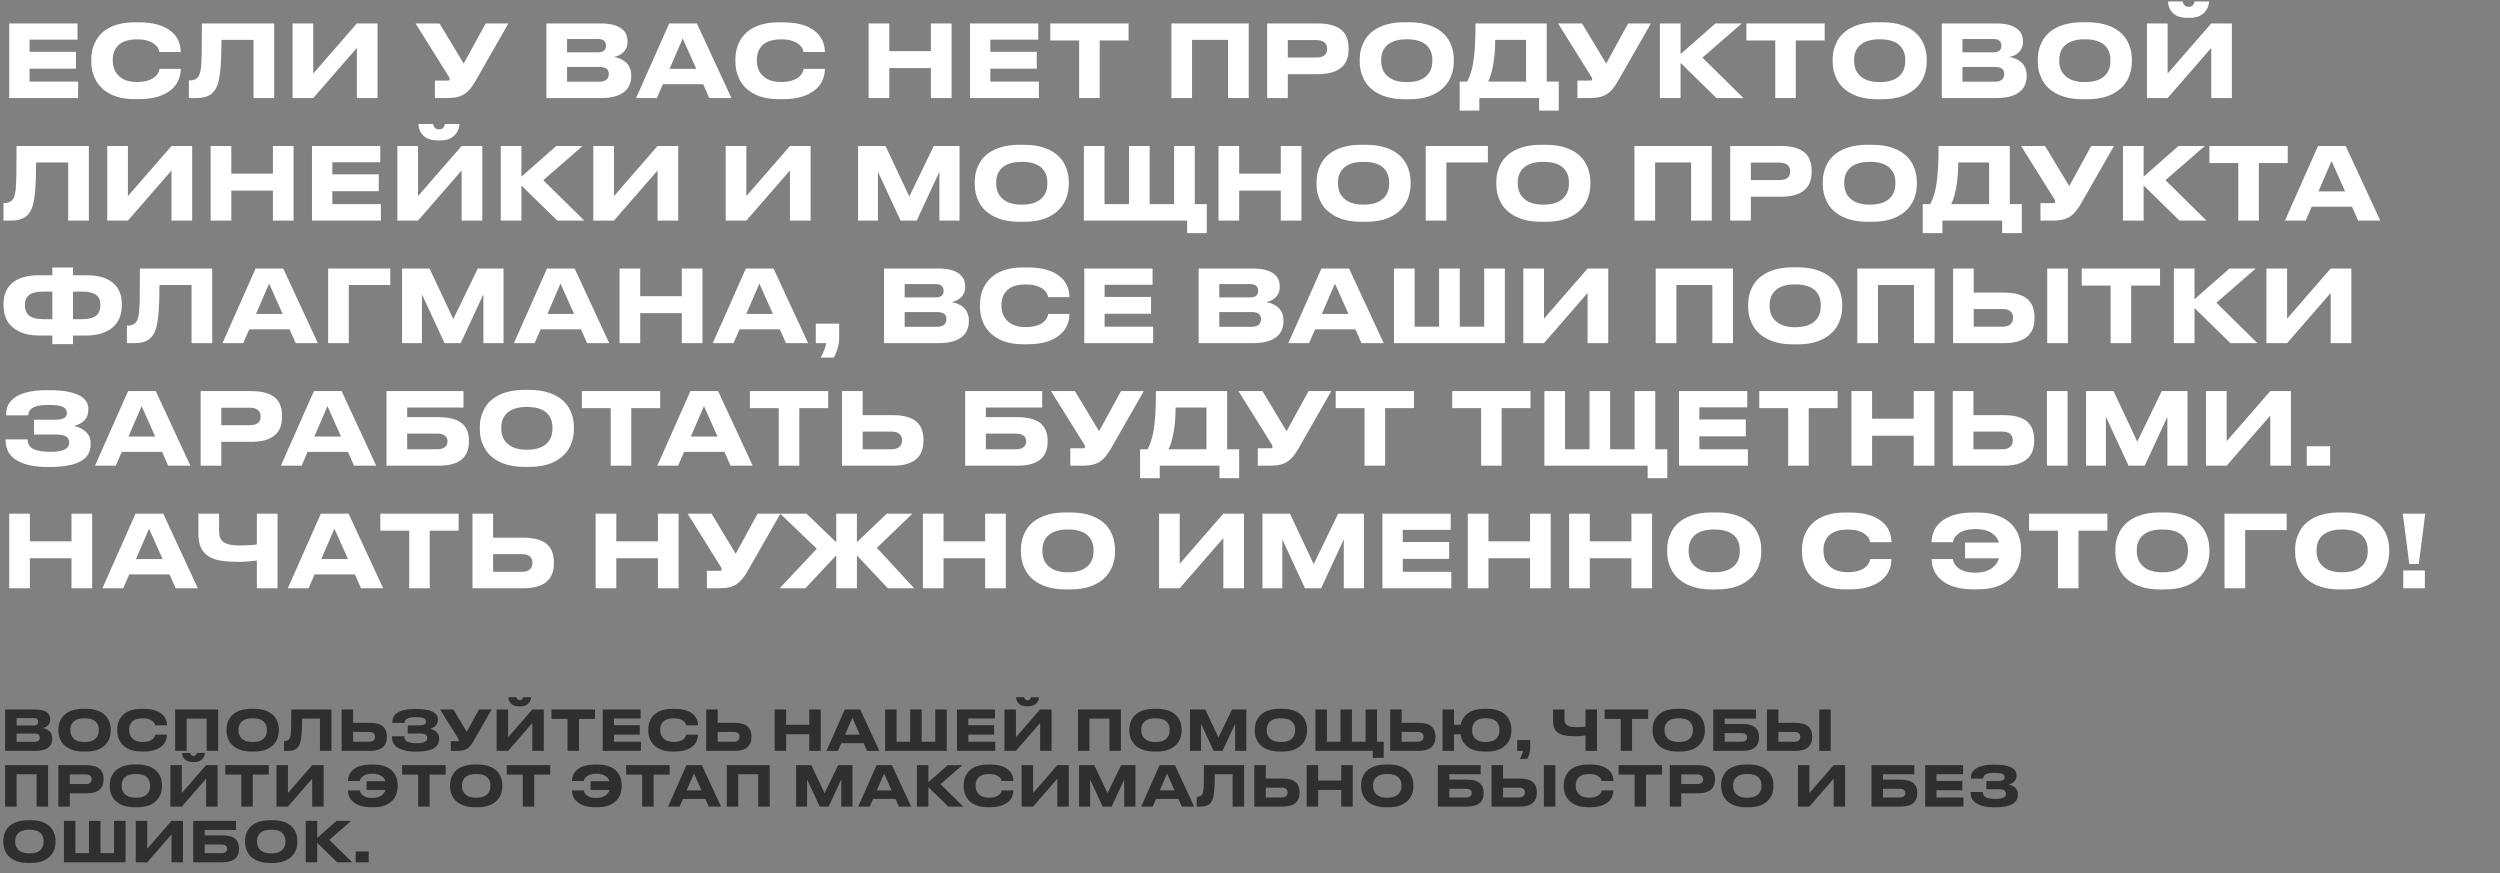
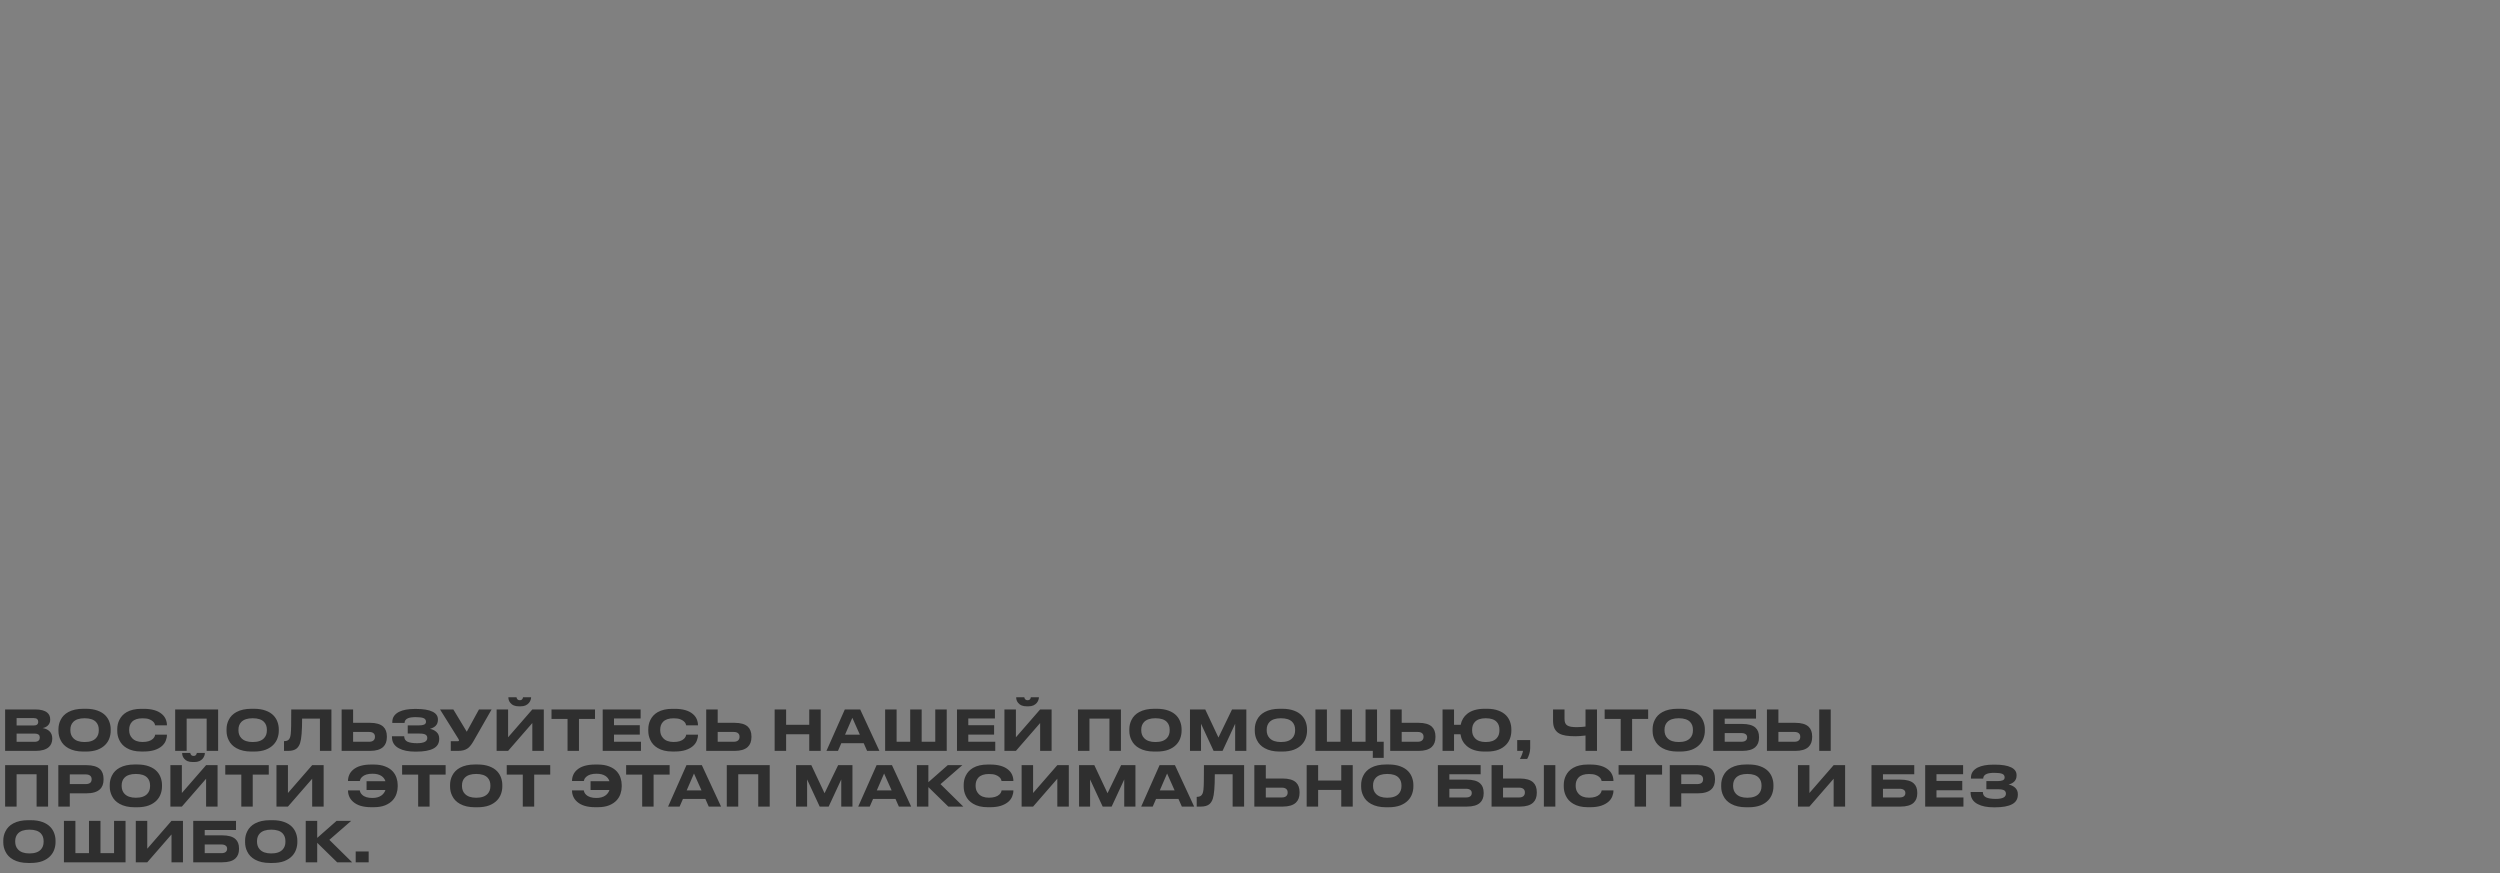
<svg xmlns="http://www.w3.org/2000/svg" width="1122" height="392" viewBox="0 0 1122 392" fill="none">
  <rect x="0" y="0" width="1122" height="392" fill="#808080" stroke="none" />
-   <path d="M4.14 10.52H34.785V17.81H13.275V23.255H34.11V30.815H13.275V36.62H35.055V44H4.14V10.52ZM60.325 44.495C55.585 44.495 51.655 43.55 48.535 41.66C45.835 40.07 43.855 37.91 42.595 35.18C41.515 32.9 40.975 30.455 40.975 27.845V26.495C40.975 23.825 41.515 21.365 42.595 19.115C43.915 16.385 45.895 14.255 48.535 12.725C51.685 10.925 55.615 10.025 60.325 10.025H62.395C68.875 10.025 73.75 11.435 77.02 14.255C78.43 15.455 79.465 16.835 80.125 18.395C80.785 19.955 81.115 21.575 81.115 23.255V23.345H71.575C71.515 23.075 71.38 22.64 71.17 22.04C70.9 21.35 70.39 20.69 69.64 20.06C68.89 19.4 67.9 18.845 66.67 18.395C65.41 17.915 63.64 17.675 61.36 17.675C57.55 17.675 54.73 18.62 52.9 20.51C52.12 21.32 51.535 22.28 51.145 23.39C50.785 24.47 50.605 25.595 50.605 26.765V27.395C50.605 28.505 50.785 29.615 51.145 30.725C51.535 31.805 52.135 32.78 52.945 33.65C54.835 35.75 57.655 36.8 61.405 36.8C65.185 36.8 67.99 35.945 69.82 34.235C70.42 33.635 70.855 33.035 71.125 32.435C71.395 31.835 71.545 31.325 71.575 30.905H81.115V31.04C81.115 32.66 80.785 34.265 80.125 35.855C79.495 37.415 78.49 38.81 77.11 40.04C75.55 41.42 73.54 42.515 71.08 43.325C68.65 44.105 65.755 44.495 62.395 44.495H60.325ZM113.788 17.9H99.388C99.388 27.83 98.849 34.415 97.769 37.655C97.138 39.545 96.224 41 95.023 42.02C93.463 43.34 91.153 44 88.094 44H84.763V36.125H85.079C87.329 36.125 88.799 35.24 89.489 33.47C89.819 32.69 90.058 31.64 90.209 30.32C90.388 28.49 90.493 26.27 90.523 23.66C90.584 19.46 90.614 15.08 90.614 10.52H123.058V44H113.788V17.9ZM160.163 44V21.5L140.588 44H131.318V10.52H140.588V33.02L160.163 10.52H169.433V44H160.163ZM213.277 36.575C212.497 37.895 211.732 39.005 210.982 39.905C210.262 40.805 209.467 41.54 208.597 42.11C206.767 43.37 204.217 44 200.947 44H195.187V36.17H200.992C201.532 36.17 201.802 35.975 201.802 35.585V35.54C201.802 35.3 201.757 35.09 201.667 34.91C201.607 34.7 201.442 34.4 201.172 34.01L186.502 10.52H197.257L208.102 28.52L217.957 10.52H228.172L213.277 36.575ZM245.224 10.52H269.659C273.979 10.52 277.174 11.375 279.244 13.085C280.834 14.405 281.629 16.19 281.629 18.44V18.935C281.629 20.855 280.924 22.445 279.514 23.705C278.344 24.725 276.994 25.34 275.464 25.55C277.684 25.94 279.469 26.72 280.819 27.89C282.469 29.39 283.294 31.37 283.294 33.83V34.325C283.294 35.555 283.069 36.74 282.619 37.88C282.199 39.02 281.524 40.01 280.594 40.85C278.284 42.95 274.684 44 269.794 44H245.224V10.52ZM254.494 17.495V23.48H268.309C270.739 23.48 271.954 22.505 271.954 20.555V20.465C271.954 19.565 271.669 18.845 271.099 18.305C270.529 17.765 269.599 17.495 268.309 17.495H254.494ZM254.494 30.05V36.665H269.029C270.529 36.665 271.639 36.305 272.359 35.585C272.929 35.015 273.214 34.25 273.214 33.29V33.11C273.214 32.15 272.929 31.43 272.359 30.95C271.669 30.35 270.559 30.05 269.029 30.05H254.494ZM318.33 44L315.585 37.79H297.495L294.795 44H285.48L300.33 10.52H312.75L328.275 44H318.33ZM312.48 30.905L306.405 17.27L300.51 30.905H312.48ZM349.398 44.495C344.658 44.495 340.728 43.55 337.608 41.66C334.908 40.07 332.928 37.91 331.668 35.18C330.588 32.9 330.048 30.455 330.048 27.845V26.495C330.048 23.825 330.588 21.365 331.668 19.115C332.988 16.385 334.968 14.255 337.608 12.725C340.758 10.925 344.688 10.025 349.398 10.025H351.468C357.948 10.025 362.823 11.435 366.093 14.255C367.503 15.455 368.538 16.835 369.198 18.395C369.858 19.955 370.188 21.575 370.188 23.255V23.345H360.648C360.588 23.075 360.453 22.64 360.243 22.04C359.973 21.35 359.463 20.69 358.713 20.06C357.963 19.4 356.973 18.845 355.743 18.395C354.483 17.915 352.713 17.675 350.433 17.675C346.623 17.675 343.803 18.62 341.973 20.51C341.193 21.32 340.608 22.28 340.218 23.39C339.858 24.47 339.678 25.595 339.678 26.765V27.395C339.678 28.505 339.858 29.615 340.218 30.725C340.608 31.805 341.208 32.78 342.018 33.65C343.908 35.75 346.728 36.8 350.478 36.8C354.258 36.8 357.063 35.945 358.893 34.235C359.493 33.635 359.928 33.035 360.198 32.435C360.468 31.835 360.618 31.325 360.648 30.905H370.188V31.04C370.188 32.66 369.858 34.265 369.198 35.855C368.568 37.415 367.563 38.81 366.183 40.04C364.623 41.42 362.613 42.515 360.153 43.325C357.723 44.105 354.828 44.495 351.468 44.495H349.398ZM417.793 44V30.545H399.118V44H389.848V10.52H399.118V22.94H417.793V10.52H427.063V44H417.793ZM435.331 10.52H465.976V17.81H444.466V23.255H465.301V30.815H444.466V36.62H466.246V44H435.331V10.52ZM484.322 44V18.17H471.362V10.52H506.507V18.17H493.547V44H484.322ZM525.727 44V10.52H560.422V44H551.152V17.9H534.997V44H525.727ZM577.975 33.29V44H568.705V10.52H591.385C596.335 10.52 599.965 11.555 602.275 13.625C604.255 15.455 605.245 18.125 605.245 21.635V22.13C605.245 25.61 604.24 28.265 602.23 30.095C599.92 32.225 596.305 33.29 591.385 33.29H577.975ZM577.975 25.82H590.71C593.98 25.82 595.615 24.545 595.615 21.995V21.815C595.615 20.615 595.21 19.685 594.4 19.025C593.59 18.335 592.36 17.99 590.71 17.99H577.975V25.82ZM632.338 9.98C636.058 9.98 639.238 10.475 641.878 11.465C644.518 12.425 646.648 13.76 648.268 15.47C649.708 17 650.758 18.725 651.418 20.645C652.108 22.565 652.453 24.515 652.453 26.495V27.845C652.453 29.795 652.108 31.745 651.418 33.695C650.758 35.615 649.708 37.34 648.268 38.87C646.618 40.64 644.473 42.035 641.833 43.055C639.193 44.045 636.028 44.54 632.338 44.54H630.358C625.528 44.54 621.478 43.625 618.208 41.795C615.358 40.205 613.288 38.06 611.998 35.36C610.828 33.05 610.243 30.545 610.243 27.845V26.495C610.243 23.795 610.828 21.29 611.998 18.98C613.318 16.28 615.388 14.165 618.208 12.635C621.448 10.865 625.498 9.98 630.358 9.98H632.338ZM642.823 26.855C642.823 24.335 642.088 22.28 640.618 20.69C638.728 18.65 635.638 17.63 631.348 17.63C627.148 17.63 624.073 18.65 622.123 20.69C620.623 22.28 619.873 24.335 619.873 26.855V27.485C619.873 28.595 620.053 29.69 620.413 30.77C620.773 31.85 621.358 32.81 622.168 33.65C624.148 35.78 627.208 36.845 631.348 36.845C635.608 36.845 638.698 35.78 640.618 33.65C642.088 32.06 642.823 30.005 642.823 27.485V26.855ZM658.484 36.62C659.774 34.19 660.689 31.265 661.229 27.845C661.889 23.615 662.219 17.84 662.219 10.52H694.169V36.62H699.569V49.625H690.749V44H663.929V49.625H655.109V36.62H658.484ZM684.899 36.62V17.9H671.039C671.039 22.13 670.739 25.865 670.139 29.105C669.539 32.315 668.789 34.82 667.889 36.62H684.899ZM726.031 36.575C725.251 37.895 724.486 39.005 723.736 39.905C723.016 40.805 722.221 41.54 721.351 42.11C719.521 43.37 716.971 44 713.701 44H707.941V36.17H713.746C714.286 36.17 714.556 35.975 714.556 35.585V35.54C714.556 35.3 714.511 35.09 714.421 34.91C714.361 34.7 714.196 34.4 713.926 34.01L699.256 10.52H710.011L720.856 28.52L730.711 10.52H740.926L726.031 36.575ZM770.35 44L754.24 28.25V44H744.97V10.52H754.24V24.29L769.9 10.52H781.69L764.05 25.865L782.455 44H770.35ZM796.729 44V18.17H783.769V10.52H818.914V18.17H805.954V44H796.729ZM844.594 9.98C848.314 9.98 851.494 10.475 854.134 11.465C856.774 12.425 858.904 13.76 860.524 15.47C861.964 17 863.014 18.725 863.674 20.645C864.364 22.565 864.709 24.515 864.709 26.495V27.845C864.709 29.795 864.364 31.745 863.674 33.695C863.014 35.615 861.964 37.34 860.524 38.87C858.874 40.64 856.729 42.035 854.089 43.055C851.449 44.045 848.284 44.54 844.594 44.54H842.614C837.784 44.54 833.734 43.625 830.464 41.795C827.614 40.205 825.544 38.06 824.254 35.36C823.084 33.05 822.499 30.545 822.499 27.845V26.495C822.499 23.795 823.084 21.29 824.254 18.98C825.574 16.28 827.644 14.165 830.464 12.635C833.704 10.865 837.754 9.98 842.614 9.98H844.594ZM855.079 26.855C855.079 24.335 854.344 22.28 852.874 20.69C850.984 18.65 847.894 17.63 843.604 17.63C839.404 17.63 836.329 18.65 834.379 20.69C832.879 22.28 832.129 24.335 832.129 26.855V27.485C832.129 28.595 832.309 29.69 832.669 30.77C833.029 31.85 833.614 32.81 834.424 33.65C836.404 35.78 839.464 36.845 843.604 36.845C847.864 36.845 850.954 35.78 852.874 33.65C854.344 32.06 855.079 30.005 855.079 27.485V26.855ZM871.489 10.52H895.924C900.244 10.52 903.439 11.375 905.509 13.085C907.099 14.405 907.894 16.19 907.894 18.44V18.935C907.894 20.855 907.189 22.445 905.779 23.705C904.609 24.725 903.259 25.34 901.729 25.55C903.949 25.94 905.734 26.72 907.084 27.89C908.734 29.39 909.559 31.37 909.559 33.83V34.325C909.559 35.555 909.334 36.74 908.884 37.88C908.464 39.02 907.789 40.01 906.859 40.85C904.549 42.95 900.949 44 896.059 44H871.489V10.52ZM880.759 17.495V23.48H894.574C897.004 23.48 898.219 22.505 898.219 20.555V20.465C898.219 19.565 897.934 18.845 897.364 18.305C896.794 17.765 895.864 17.495 894.574 17.495H880.759ZM880.759 30.05V36.665H895.294C896.794 36.665 897.904 36.305 898.624 35.585C899.194 35.015 899.479 34.25 899.479 33.29V33.11C899.479 32.15 899.194 31.43 898.624 30.95C897.934 30.35 896.824 30.05 895.294 30.05H880.759ZM936.659 9.98C940.379 9.98 943.559 10.475 946.199 11.465C948.839 12.425 950.969 13.76 952.589 15.47C954.029 17 955.079 18.725 955.739 20.645C956.429 22.565 956.774 24.515 956.774 26.495V27.845C956.774 29.795 956.429 31.745 955.739 33.695C955.079 35.615 954.029 37.34 952.589 38.87C950.939 40.64 948.794 42.035 946.154 43.055C943.514 44.045 940.349 44.54 936.659 44.54H934.679C929.849 44.54 925.799 43.625 922.529 41.795C919.679 40.205 917.609 38.06 916.319 35.36C915.149 33.05 914.564 30.545 914.564 27.845V26.495C914.564 23.795 915.149 21.29 916.319 18.98C917.639 16.28 919.709 14.165 922.529 12.635C925.769 10.865 929.819 9.98 934.679 9.98H936.659ZM947.144 26.855C947.144 24.335 946.409 22.28 944.939 20.69C943.049 18.65 939.959 17.63 935.669 17.63C931.469 17.63 928.394 18.65 926.444 20.69C924.944 22.28 924.194 24.335 924.194 26.855V27.485C924.194 28.595 924.374 29.69 924.734 30.77C925.094 31.85 925.679 32.81 926.489 33.65C928.469 35.78 931.529 36.845 935.669 36.845C939.929 36.845 943.019 35.78 944.939 33.65C946.409 32.06 947.144 30.005 947.144 27.485V26.855ZM992.399 44V21.5L972.824 44H963.554V10.52H972.824V33.02L992.399 10.52H1001.67V44H992.399ZM981.599 8C978.419 8 976.109 7.085 974.669 5.255C974.099 4.565 973.679 3.83 973.409 3.05C973.169 2.27 973.049 1.52 973.049 0.8V0.665H979.619C979.679 1.235 979.874 1.715 980.204 2.105C980.624 2.735 981.329 3.05 982.319 3.05C983.249 3.05 983.924 2.735 984.344 2.105C984.644 1.715 984.824 1.235 984.884 0.665H991.409V0.8C991.409 1.46 991.259 2.195 990.959 3.005C990.689 3.785 990.254 4.535 989.654 5.255C988.934 6.095 988.019 6.77 986.909 7.28C985.799 7.76 984.479 8 982.949 8H981.599ZM30.6 72.9H16.2C16.2 82.83 15.66 89.415 14.58 92.655C13.95 94.545 13.035 96 11.835 97.02C10.275 98.34 7.965 99 4.905 99H1.575V91.125H1.89C4.14 91.125 5.61 90.24 6.3 88.47C6.63 87.69 6.87 86.64 7.02 85.32C7.2 83.49 7.305 81.27 7.335 78.66C7.395 74.46 7.425 70.08 7.425 65.52H39.87V99H30.6V72.9ZM76.974 99V76.5L57.399 99H48.129V65.52H57.399V88.02L76.974 65.52H86.244V99H76.974ZM122.481 99V85.545H103.806V99H94.535V65.52H103.806V77.94H122.481V65.52H131.751V99H122.481ZM140.019 65.52H170.664V72.81H149.154V78.255H169.989V85.815H149.154V91.62H170.934V99H140.019V65.52ZM207.184 99V76.5L187.609 99H178.339V65.52H187.609V88.02L207.184 65.52H216.454V99H207.184ZM196.384 63C193.204 63 190.894 62.085 189.454 60.255C188.884 59.565 188.464 58.83 188.194 58.05C187.954 57.27 187.834 56.52 187.834 55.8V55.665H194.404C194.464 56.235 194.659 56.715 194.989 57.105C195.409 57.735 196.114 58.05 197.104 58.05C198.034 58.05 198.709 57.735 199.129 57.105C199.429 56.715 199.609 56.235 199.669 55.665H206.194V55.8C206.194 56.46 206.044 57.195 205.744 58.005C205.474 58.785 205.039 59.535 204.439 60.255C203.719 61.095 202.804 61.77 201.694 62.28C200.584 62.76 199.264 63 197.734 63H196.384ZM250.125 99L234.015 83.25V99H224.745V65.52H234.015V79.29L249.675 65.52H261.465L243.825 80.865L262.23 99H250.125ZM295.119 99V76.5L275.544 99H266.274V65.52H275.544V88.02L295.119 65.52H304.389V99H295.119ZM354.533 99V76.5L334.958 99H325.688V65.52H334.958V88.02L354.533 65.52H363.803V99H354.533ZM385.102 99V65.52H397.432L408.097 88.2L419.077 65.52H430.642V99H421.597V77.085L411.427 99H404.182L394.012 77.085V99H385.102ZM459.545 64.98C463.265 64.98 466.445 65.475 469.085 66.465C471.725 67.425 473.855 68.76 475.475 70.47C476.915 72 477.965 73.725 478.625 75.645C479.315 77.565 479.66 79.515 479.66 81.495V82.845C479.66 84.795 479.315 86.745 478.625 88.695C477.965 90.615 476.915 92.34 475.475 93.87C473.825 95.64 471.68 97.035 469.04 98.055C466.4 99.045 463.235 99.54 459.545 99.54H457.565C452.735 99.54 448.685 98.625 445.415 96.795C442.565 95.205 440.495 93.06 439.205 90.36C438.035 88.05 437.45 85.545 437.45 82.845V81.495C437.45 78.795 438.035 76.29 439.205 73.98C440.525 71.28 442.595 69.165 445.415 67.635C448.655 65.865 452.705 64.98 457.565 64.98H459.545ZM470.03 81.855C470.03 79.335 469.295 77.28 467.825 75.69C465.935 73.65 462.845 72.63 458.555 72.63C454.355 72.63 451.28 73.65 449.33 75.69C447.83 77.28 447.08 79.335 447.08 81.855V82.485C447.08 83.595 447.26 84.69 447.62 85.77C447.98 86.85 448.565 87.81 449.375 88.65C451.355 90.78 454.415 91.845 458.555 91.845C462.815 91.845 465.905 90.78 467.825 88.65C469.295 87.06 470.03 85.005 470.03 82.485V81.855ZM486.44 99V65.52H495.71V91.62H506.69V65.52H515.96V91.62H526.94V65.52H536.21V91.62H541.61V104.625H532.79V99H486.44ZM574.81 99V85.545H556.135V99H546.865V65.52H556.135V77.94H574.81V65.52H584.08V99H574.81ZM612.958 64.98C616.678 64.98 619.858 65.475 622.498 66.465C625.138 67.425 627.268 68.76 628.888 70.47C630.328 72 631.378 73.725 632.038 75.645C632.728 77.565 633.073 79.515 633.073 81.495V82.845C633.073 84.795 632.728 86.745 632.038 88.695C631.378 90.615 630.328 92.34 628.888 93.87C627.238 95.64 625.093 97.035 622.453 98.055C619.813 99.045 616.648 99.54 612.958 99.54H610.978C606.148 99.54 602.098 98.625 598.828 96.795C595.978 95.205 593.908 93.06 592.618 90.36C591.448 88.05 590.863 85.545 590.863 82.845V81.495C590.863 78.795 591.448 76.29 592.618 73.98C593.938 71.28 596.008 69.165 598.828 67.635C602.068 65.865 606.118 64.98 610.978 64.98H612.958ZM623.443 81.855C623.443 79.335 622.708 77.28 621.238 75.69C619.348 73.65 616.258 72.63 611.968 72.63C607.768 72.63 604.693 73.65 602.743 75.69C601.243 77.28 600.493 79.335 600.493 81.855V82.485C600.493 83.595 600.673 84.69 601.033 85.77C601.393 86.85 601.978 87.81 602.788 88.65C604.768 90.78 607.828 91.845 611.968 91.845C616.228 91.845 619.318 90.78 621.238 88.65C622.708 87.06 623.443 85.005 623.443 82.485V81.855ZM639.853 99V65.52H667.753V72.9H649.123V99H639.853ZM693.642 64.98C697.362 64.98 700.542 65.475 703.182 66.465C705.822 67.425 707.952 68.76 709.572 70.47C711.012 72 712.062 73.725 712.722 75.645C713.412 77.565 713.757 79.515 713.757 81.495V82.845C713.757 84.795 713.412 86.745 712.722 88.695C712.062 90.615 711.012 92.34 709.572 93.87C707.922 95.64 705.777 97.035 703.137 98.055C700.497 99.045 697.332 99.54 693.642 99.54H691.662C686.832 99.54 682.782 98.625 679.512 96.795C676.662 95.205 674.592 93.06 673.302 90.36C672.132 88.05 671.547 85.545 671.547 82.845V81.495C671.547 78.795 672.132 76.29 673.302 73.98C674.622 71.28 676.692 69.165 679.512 67.635C682.752 65.865 686.802 64.98 691.662 64.98H693.642ZM704.127 81.855C704.127 79.335 703.392 77.28 701.922 75.69C700.032 73.65 696.942 72.63 692.652 72.63C688.452 72.63 685.377 73.65 683.427 75.69C681.927 77.28 681.177 79.335 681.177 81.855V82.485C681.177 83.595 681.357 84.69 681.717 85.77C682.077 86.85 682.662 87.81 683.472 88.65C685.452 90.78 688.512 91.845 692.652 91.845C696.912 91.845 700.002 90.78 701.922 88.65C703.392 87.06 704.127 85.005 704.127 82.485V81.855ZM733.544 99V65.52H768.239V99H758.969V72.9H742.814V99H733.544ZM785.793 88.29V99H776.523V65.52H799.203C804.153 65.52 807.783 66.555 810.093 68.625C812.073 70.455 813.063 73.125 813.063 76.635V77.13C813.063 80.61 812.058 83.265 810.048 85.095C807.738 87.225 804.123 88.29 799.203 88.29H785.793ZM785.793 80.82H798.528C801.798 80.82 803.433 79.545 803.433 76.995V76.815C803.433 75.615 803.028 74.685 802.218 74.025C801.408 73.335 800.178 72.99 798.528 72.99H785.793V80.82ZM840.155 64.98C843.875 64.98 847.055 65.475 849.695 66.465C852.335 67.425 854.465 68.76 856.085 70.47C857.525 72 858.575 73.725 859.235 75.645C859.925 77.565 860.27 79.515 860.27 81.495V82.845C860.27 84.795 859.925 86.745 859.235 88.695C858.575 90.615 857.525 92.34 856.085 93.87C854.435 95.64 852.29 97.035 849.65 98.055C847.01 99.045 843.845 99.54 840.155 99.54H838.175C833.345 99.54 829.295 98.625 826.025 96.795C823.175 95.205 821.105 93.06 819.815 90.36C818.645 88.05 818.06 85.545 818.06 82.845V81.495C818.06 78.795 818.645 76.29 819.815 73.98C821.135 71.28 823.205 69.165 826.025 67.635C829.265 65.865 833.315 64.98 838.175 64.98H840.155ZM850.64 81.855C850.64 79.335 849.905 77.28 848.435 75.69C846.545 73.65 843.455 72.63 839.165 72.63C834.965 72.63 831.89 73.65 829.94 75.69C828.44 77.28 827.69 79.335 827.69 81.855V82.485C827.69 83.595 827.87 84.69 828.23 85.77C828.59 86.85 829.175 87.81 829.985 88.65C831.965 90.78 835.025 91.845 839.165 91.845C843.425 91.845 846.515 90.78 848.435 88.65C849.905 87.06 850.64 85.005 850.64 82.485V81.855ZM866.301 91.62C867.591 89.19 868.506 86.265 869.046 82.845C869.706 78.615 870.036 72.84 870.036 65.52H901.986V91.62H907.386V104.625H898.566V99H871.746V104.625H862.926V91.62H866.301ZM892.716 91.62V72.9H878.856C878.856 77.13 878.556 80.865 877.956 84.105C877.356 87.315 876.606 89.82 875.706 91.62H892.716ZM933.848 91.575C933.068 92.895 932.303 94.005 931.553 94.905C930.833 95.805 930.038 96.54 929.168 97.11C927.338 98.37 924.788 99 921.518 99H915.758V91.17H921.563C922.103 91.17 922.373 90.975 922.373 90.585V90.54C922.373 90.3 922.328 90.09 922.238 89.91C922.178 89.7 922.013 89.4 921.743 89.01L907.073 65.52H917.828L928.673 83.52L938.528 65.52H948.743L933.848 91.575ZM978.167 99L962.057 83.25V99H952.787V65.52H962.057V79.29L977.717 65.52H989.507L971.867 80.865L990.272 99H978.167ZM1004.55 99V73.17H991.587V65.52H1026.73V73.17H1013.77V99H1004.55ZM1058.33 99L1055.58 92.79H1037.49L1034.79 99H1025.48L1040.33 65.52H1052.75L1068.27 99H1058.33ZM1052.48 85.905L1046.4 72.27L1040.51 85.905H1052.48ZM23.49 120.07H32.76V123.535H38.925C43.695 123.535 47.43 124.525 50.13 126.505C53.16 128.725 54.675 132.085 54.675 136.585V136.945C54.675 141.475 53.16 144.925 50.13 147.295C48.72 148.375 47.04 149.2 45.09 149.77C43.17 150.31 41.085 150.58 38.835 150.58H32.76V154.45H23.49V150.58H17.415C15.165 150.58 13.08 150.31 11.16 149.77C9.24 149.2 7.575 148.375 6.165 147.295C3.105 144.955 1.575 141.505 1.575 136.945V136.585C1.575 132.085 3.09 128.725 6.12 126.505C8.82 124.525 12.555 123.535 17.325 123.535H23.49V120.07ZM19.26 130.87C13.89 130.87 11.205 132.775 11.205 136.585V136.945C11.205 139.165 11.88 140.77 13.23 141.76C14.58 142.75 16.59 143.245 19.26 143.245H23.49V130.87H19.26ZM32.76 143.245H36.99C39.66 143.245 41.67 142.75 43.02 141.76C44.37 140.77 45.045 139.165 45.045 136.945V136.585C45.045 132.775 42.36 130.87 36.99 130.87H32.76V143.245ZM85.971 127.9H71.571C71.571 137.83 71.031 144.415 69.951 147.655C69.321 149.545 68.406 151 67.206 152.02C65.646 153.34 63.336 154 60.276 154H56.946V146.125H57.261C59.511 146.125 60.981 145.24 61.671 143.47C62.001 142.69 62.241 141.64 62.391 140.32C62.571 138.49 62.676 136.27 62.706 133.66C62.766 129.46 62.796 125.08 62.796 120.52H95.241V154H85.971V127.9ZM132.705 154L129.96 147.79H111.87L109.17 154H99.855L114.705 120.52H127.125L142.65 154H132.705ZM126.855 140.905L120.78 127.27L114.885 140.905H126.855ZM147.27 154V120.52H175.17V127.9H156.54V154H147.27ZM180.449 154V120.52H192.779L203.444 143.2L214.424 120.52H225.989V154H216.944V132.085L206.774 154H199.529L189.359 132.085V154H180.449ZM263.487 154L260.742 147.79H242.652L239.952 154H230.637L245.487 120.52H257.907L273.432 154H263.487ZM257.637 140.905L251.562 127.27L245.667 140.905H257.637ZM305.996 154V140.545H287.321V154H278.051V120.52H287.321V132.94H305.996V120.52H315.266V154H305.996ZM352.74 154L349.995 147.79H331.905L329.205 154H319.89L334.74 120.52H347.16L362.685 154H352.74ZM346.89 140.905L340.815 127.27L334.92 140.905H346.89ZM368.339 160.48C368.939 159.4 369.464 158.275 369.914 157.105C370.364 155.965 370.664 154.93 370.814 154H366.134V145.27H376.619V151.75C376.619 153.37 376.379 154.945 375.899 156.475C375.419 158.035 374.849 159.37 374.189 160.48H368.339ZM396.747 120.52H421.182C425.502 120.52 428.697 121.375 430.767 123.085C432.357 124.405 433.152 126.19 433.152 128.44V128.935C433.152 130.855 432.447 132.445 431.037 133.705C429.867 134.725 428.517 135.34 426.987 135.55C429.207 135.94 430.992 136.72 432.342 137.89C433.992 139.39 434.817 141.37 434.817 143.83V144.325C434.817 145.555 434.592 146.74 434.142 147.88C433.722 149.02 433.047 150.01 432.117 150.85C429.807 152.95 426.207 154 421.317 154H396.747V120.52ZM406.017 127.495V133.48H419.832C422.262 133.48 423.477 132.505 423.477 130.555V130.465C423.477 129.565 423.192 128.845 422.622 128.305C422.052 127.765 421.122 127.495 419.832 127.495H406.017ZM406.017 140.05V146.665H420.552C422.052 146.665 423.162 146.305 423.882 145.585C424.452 145.015 424.737 144.25 424.737 143.29V143.11C424.737 142.15 424.452 141.43 423.882 140.95C423.192 140.35 422.082 140.05 420.552 140.05H406.017ZM459.173 154.495C454.433 154.495 450.503 153.55 447.383 151.66C444.683 150.07 442.703 147.91 441.443 145.18C440.363 142.9 439.823 140.455 439.823 137.845V136.495C439.823 133.825 440.363 131.365 441.443 129.115C442.763 126.385 444.743 124.255 447.383 122.725C450.533 120.925 454.463 120.025 459.173 120.025H461.243C467.723 120.025 472.598 121.435 475.868 124.255C477.278 125.455 478.313 126.835 478.973 128.395C479.633 129.955 479.963 131.575 479.963 133.255V133.345H470.423C470.363 133.075 470.228 132.64 470.018 132.04C469.748 131.35 469.238 130.69 468.488 130.06C467.738 129.4 466.748 128.845 465.518 128.395C464.258 127.915 462.488 127.675 460.208 127.675C456.398 127.675 453.578 128.62 451.748 130.51C450.968 131.32 450.383 132.28 449.993 133.39C449.633 134.47 449.453 135.595 449.453 136.765V137.395C449.453 138.505 449.633 139.615 449.993 140.725C450.383 141.805 450.983 142.78 451.793 143.65C453.683 145.75 456.503 146.8 460.253 146.8C464.033 146.8 466.838 145.945 468.668 144.235C469.268 143.635 469.703 143.035 469.973 142.435C470.243 141.835 470.393 141.325 470.423 140.905H479.963V141.04C479.963 142.66 479.633 144.265 478.973 145.855C478.343 147.415 477.338 148.81 475.958 150.04C474.398 151.42 472.388 152.515 469.928 153.325C467.498 154.105 464.603 154.495 461.243 154.495H459.173ZM486.616 120.52H517.261V127.81H495.751V133.255H516.586V140.815H495.751V146.62H517.531V154H486.616V120.52ZM537.944 120.52H562.379C566.699 120.52 569.894 121.375 571.964 123.085C573.554 124.405 574.349 126.19 574.349 128.44V128.935C574.349 130.855 573.644 132.445 572.234 133.705C571.064 134.725 569.714 135.34 568.184 135.55C570.404 135.94 572.189 136.72 573.539 137.89C575.189 139.39 576.014 141.37 576.014 143.83V144.325C576.014 145.555 575.789 146.74 575.339 147.88C574.919 149.02 574.244 150.01 573.314 150.85C571.004 152.95 567.404 154 562.514 154H537.944V120.52ZM547.214 127.495V133.48H561.029C563.459 133.48 564.674 132.505 564.674 130.555V130.465C564.674 129.565 564.389 128.845 563.819 128.305C563.249 127.765 562.319 127.495 561.029 127.495H547.214ZM547.214 140.05V146.665H561.749C563.249 146.665 564.359 146.305 565.079 145.585C565.649 145.015 565.934 144.25 565.934 143.29V143.11C565.934 142.15 565.649 141.43 565.079 140.95C564.389 140.35 563.279 140.05 561.749 140.05H547.214ZM611.05 154L608.305 147.79H590.215L587.515 154H578.2L593.05 120.52H605.47L620.995 154H611.05ZM605.2 140.905L599.125 127.27L593.23 140.905H605.2ZM625.615 154V120.52H634.885V146.62H645.865V120.52H655.135V146.62H666.115V120.52H675.385V154H625.615ZM712.511 154V131.5L692.936 154H683.666V120.52H692.936V143.02L712.511 120.52H721.781V154H712.511ZM743.08 154V120.52H777.775V154H768.505V127.9H752.35V154H743.08ZM806.669 119.98C810.389 119.98 813.569 120.475 816.209 121.465C818.849 122.425 820.979 123.76 822.599 125.47C824.039 127 825.089 128.725 825.749 130.645C826.439 132.565 826.784 134.515 826.784 136.495V137.845C826.784 139.795 826.439 141.745 825.749 143.695C825.089 145.615 824.039 147.34 822.599 148.87C820.949 150.64 818.804 152.035 816.164 153.055C813.524 154.045 810.359 154.54 806.669 154.54H804.689C799.859 154.54 795.809 153.625 792.539 151.795C789.689 150.205 787.619 148.06 786.329 145.36C785.159 143.05 784.574 140.545 784.574 137.845V136.495C784.574 133.795 785.159 131.29 786.329 128.98C787.649 126.28 789.719 124.165 792.539 122.635C795.779 120.865 799.829 119.98 804.689 119.98H806.669ZM817.154 136.855C817.154 134.335 816.419 132.28 814.949 130.69C813.059 128.65 809.969 127.63 805.679 127.63C801.479 127.63 798.404 128.65 796.454 130.69C794.954 132.28 794.204 134.335 794.204 136.855V137.485C794.204 138.595 794.384 139.69 794.744 140.77C795.104 141.85 795.689 142.81 796.499 143.65C798.479 145.78 801.539 146.845 805.679 146.845C809.939 146.845 813.029 145.78 814.949 143.65C816.419 142.06 817.154 140.005 817.154 137.485V136.855ZM833.564 154V120.52H868.259V154H858.989V127.9H842.834V154H833.564ZM885.812 131.32H899.447C904.337 131.32 907.907 132.355 910.157 134.425C912.107 136.255 913.082 138.895 913.082 142.345V142.84C913.082 146.29 912.092 148.945 910.112 150.805C907.832 152.935 904.277 154 899.447 154H876.542V120.52H885.812V131.32ZM898.727 146.62C900.287 146.62 901.457 146.275 902.237 145.585C903.047 144.895 903.452 143.95 903.452 142.75V142.435C903.452 141.265 903.047 140.35 902.237 139.69C901.457 139.03 900.287 138.7 898.727 138.7H885.812V146.62H898.727ZM928.067 120.52V154H918.797V120.52H928.067ZM947.242 154V128.17H934.282V120.52H969.427V128.17H956.467V154H947.242ZM1001.02 154L984.909 138.25V154H975.639V120.52H984.909V134.29L1000.57 120.52H1012.36L994.719 135.865L1013.12 154H1001.02ZM1046.01 154V131.5L1026.44 154H1017.17V120.52H1026.44V143.02L1046.01 120.52H1055.28V154H1046.01ZM40.68 199.37C40.68 202.88 39.12 205.46 36 207.11C32.88 208.76 28.32 209.585 22.32 209.585H21.24C15.87 209.585 11.565 208.73 8.325 207.02C4.455 205.04 2.52 201.95 2.52 197.75V197.21H12.42C12.42 199.22 13.275 200.66 14.985 201.53C16.725 202.37 19.335 202.79 22.815 202.79C28.305 202.79 31.05 201.395 31.05 198.605C31.05 197.345 30.57 196.43 29.61 195.86C28.65 195.29 27.09 195.005 24.93 195.005H15.255V188.39H24.435C26.025 188.39 27.3 188.21 28.26 187.85C29.43 187.43 30.015 186.635 30.015 185.465C30.015 184.055 29.37 183.08 28.08 182.54C26.79 182 24.66 181.73 21.69 181.73C18.96 181.73 16.875 182.03 15.435 182.63C13.635 183.41 12.72 184.67 12.69 186.41H2.79V185.735C2.79 183.815 3.27 182.165 4.23 180.785C5.22 179.405 6.585 178.28 8.325 177.41C11.475 175.88 15.63 175.115 20.79 175.115H22.23C27.9 175.115 32.22 175.835 35.19 177.275C38.16 178.685 39.645 180.785 39.645 183.575V183.89C39.645 185.9 39.03 187.52 37.8 188.75C36.72 189.83 35.19 190.64 33.21 191.18C35.25 191.6 36.945 192.395 38.295 193.565C39.885 194.945 40.68 196.73 40.68 198.92V199.37ZM75.489 209L72.744 202.79H54.654L51.954 209H42.639L57.489 175.52H69.909L85.434 209H75.489ZM69.639 195.905L63.564 182.27L57.669 195.905H69.639ZM99.323 198.29V209H90.053V175.52H112.733C117.683 175.52 121.313 176.555 123.623 178.625C125.603 180.455 126.593 183.125 126.593 186.635V187.13C126.593 190.61 125.588 193.265 123.578 195.095C121.268 197.225 117.653 198.29 112.733 198.29H99.323ZM99.323 190.82H112.058C115.328 190.82 116.963 189.545 116.963 186.995V186.815C116.963 185.615 116.558 184.685 115.748 184.025C114.938 183.335 113.708 182.99 112.058 182.99H99.323V190.82ZM158.897 209L156.152 202.79H138.062L135.362 209H126.047L140.897 175.52H153.317L168.842 209H158.897ZM153.047 195.905L146.972 182.27L141.077 195.905H153.047ZM173.461 175.52H208.021V182.9H182.731V187.22H196.816C201.736 187.22 205.306 188.21 207.526 190.19C209.476 191.93 210.451 194.465 210.451 197.795V198.29C210.451 201.59 209.461 204.14 207.481 205.94C205.261 207.98 201.706 209 196.816 209H173.461V175.52ZM196.096 201.62C197.656 201.62 198.826 201.32 199.606 200.72C200.416 200.09 200.821 199.25 200.821 198.2V197.885C200.821 196.865 200.416 196.07 199.606 195.5C198.826 194.9 197.656 194.6 196.096 194.6H182.731V201.62H196.096ZM237.445 174.98C241.165 174.98 244.345 175.475 246.985 176.465C249.625 177.425 251.755 178.76 253.375 180.47C254.815 182 255.865 183.725 256.525 185.645C257.215 187.565 257.56 189.515 257.56 191.495V192.845C257.56 194.795 257.215 196.745 256.525 198.695C255.865 200.615 254.815 202.34 253.375 203.87C251.725 205.64 249.58 207.035 246.94 208.055C244.3 209.045 241.135 209.54 237.445 209.54H235.465C230.635 209.54 226.585 208.625 223.315 206.795C220.465 205.205 218.395 203.06 217.105 200.36C215.935 198.05 215.35 195.545 215.35 192.845V191.495C215.35 188.795 215.935 186.29 217.105 183.98C218.425 181.28 220.495 179.165 223.315 177.635C226.555 175.865 230.605 174.98 235.465 174.98H237.445ZM247.93 191.855C247.93 189.335 247.195 187.28 245.725 185.69C243.835 183.65 240.745 182.63 236.455 182.63C232.255 182.63 229.18 183.65 227.23 185.69C225.73 187.28 224.98 189.335 224.98 191.855V192.485C224.98 193.595 225.16 194.69 225.52 195.77C225.88 196.85 226.465 197.81 227.275 198.65C229.255 200.78 232.315 201.845 236.455 201.845C240.715 201.845 243.805 200.78 245.725 198.65C247.195 197.06 247.93 195.005 247.93 192.485V191.855ZM274.088 209V183.17H261.128V175.52H296.273V183.17H283.313V209H274.088ZM327.866 209L325.121 202.79H307.031L304.331 209H295.016L309.866 175.52H322.286L337.811 209H327.866ZM322.016 195.905L315.941 182.27L310.046 195.905H322.016ZM349.498 209V183.17H336.538V175.52H371.683V183.17H358.723V209H349.498ZM387.165 186.32H400.8C405.69 186.32 409.26 187.355 411.51 189.425C413.46 191.255 414.435 193.895 414.435 197.345V197.84C414.435 201.29 413.445 203.945 411.465 205.805C409.185 207.935 405.63 209 400.8 209H377.895V175.52H387.165V186.32ZM400.08 201.62C401.64 201.62 402.81 201.275 403.59 200.585C404.4 199.895 404.805 198.95 404.805 197.75V197.435C404.805 196.265 404.4 195.35 403.59 194.69C402.81 194.03 401.64 193.7 400.08 193.7H387.165V201.62H400.08ZM433.178 175.52H467.738V182.9H442.448V187.22H456.533C461.453 187.22 465.023 188.21 467.243 190.19C469.193 191.93 470.168 194.465 470.168 197.795V198.29C470.168 201.59 469.178 204.14 467.198 205.94C464.978 207.98 461.423 209 456.533 209H433.178V175.52ZM455.813 201.62C457.373 201.62 458.543 201.32 459.323 200.72C460.133 200.09 460.538 199.25 460.538 198.2V197.885C460.538 196.865 460.133 196.07 459.323 195.5C458.543 194.9 457.373 194.6 455.813 194.6H442.448V201.62H455.813ZM498.438 201.575C497.658 202.895 496.893 204.005 496.143 204.905C495.423 205.805 494.628 206.54 493.758 207.11C491.928 208.37 489.378 209 486.108 209H480.348V201.17H486.153C486.693 201.17 486.963 200.975 486.963 200.585V200.54C486.963 200.3 486.918 200.09 486.828 199.91C486.768 199.7 486.603 199.4 486.333 199.01L471.663 175.52H482.418L493.263 193.52L503.118 175.52H513.333L498.438 201.575ZM515.046 201.62C516.336 199.19 517.251 196.265 517.791 192.845C518.451 188.615 518.781 182.84 518.781 175.52H550.731V201.62H556.131V214.625H547.311V209H520.491V214.625H511.671V201.62H515.046ZM541.461 201.62V182.9H527.601C527.601 187.13 527.301 190.865 526.701 194.105C526.101 197.315 525.351 199.82 524.451 201.62H541.461ZM582.593 201.575C581.813 202.895 581.048 204.005 580.298 204.905C579.578 205.805 578.783 206.54 577.913 207.11C576.083 208.37 573.533 209 570.263 209H564.503V201.17H570.308C570.848 201.17 571.118 200.975 571.118 200.585V200.54C571.118 200.3 571.073 200.09 570.983 199.91C570.923 199.7 570.758 199.4 570.488 199.01L555.818 175.52H566.573L577.418 193.52L587.273 175.52H597.488L582.593 201.575ZM612.423 209V183.17H599.463V175.52H634.608V183.17H621.648V209H612.423ZM664.718 209V183.17H651.758V175.52H686.903V183.17H673.943V209H664.718ZM693.115 209V175.52H702.385V201.62H713.365V175.52H722.635V201.62H733.615V175.52H742.885V201.62H748.285V214.625H739.465V209H693.115ZM753.539 175.52H784.184V182.81H762.674V188.255H783.509V195.815H762.674V201.62H784.454V209H753.539V175.52ZM802.53 209V183.17H789.57V175.52H824.715V183.17H811.755V209H802.53ZM858.872 209V195.545H840.197V209H830.927V175.52H840.197V187.94H858.872V175.52H868.142V209H858.872ZM885.681 186.32H899.316C904.206 186.32 907.776 187.355 910.026 189.425C911.976 191.255 912.951 193.895 912.951 197.345V197.84C912.951 201.29 911.961 203.945 909.981 205.805C907.701 207.935 904.146 209 899.316 209H876.411V175.52H885.681V186.32ZM898.596 201.62C900.156 201.62 901.326 201.275 902.106 200.585C902.916 199.895 903.321 198.95 903.321 197.75V197.435C903.321 196.265 902.916 195.35 902.106 194.69C901.326 194.03 900.156 193.7 898.596 193.7H885.681V201.62H898.596ZM927.936 175.52V209H918.666V175.52H927.936ZM936.22 209V175.52H948.55L959.215 198.2L970.195 175.52H981.76V209H972.715V187.085L962.545 209H955.3L945.13 187.085V209H936.22ZM1018.9 209V186.5L999.323 209H990.053V175.52H999.323V198.02L1018.9 175.52H1028.17V209H1018.9ZM1045.77 200.27V209H1035.29V200.27H1045.77ZM32.085 264V250.545H13.41V264H4.14V230.52H13.41V242.94H32.085V230.52H41.355V264H32.085ZM78.828 264L76.083 257.79H57.993L55.293 264H45.978L60.828 230.52H73.248L88.773 264H78.828ZM72.978 250.905L66.903 237.27L61.008 250.905H72.978ZM115.282 251.58C112.162 251.97 109.417 252.165 107.047 252.165C104.077 252.165 101.527 252 99.397 251.67C97.267 251.34 95.467 250.755 93.997 249.915C92.377 248.985 91.147 247.695 90.307 246.045C89.467 244.395 89.047 242.265 89.047 239.655V230.52H98.317V238.125C98.317 239.475 98.497 240.585 98.857 241.455C99.217 242.325 99.802 243 100.612 243.48C101.392 243.96 102.397 244.305 103.627 244.515C104.887 244.725 106.447 244.83 108.307 244.83C109.297 244.83 110.632 244.77 112.312 244.65C113.752 244.56 114.742 244.455 115.282 244.335V230.52H124.552V264H115.282V251.58ZM162.017 264L159.272 257.79H141.182L138.482 264H129.167L144.017 230.52H156.437L171.962 264H162.017ZM156.167 250.905L150.092 237.27L144.197 250.905H156.167ZM183.648 264V238.17H170.688V230.52H205.833V238.17H192.873V264H183.648ZM221.315 241.32H234.95C239.84 241.32 243.41 242.355 245.66 244.425C247.61 246.255 248.585 248.895 248.585 252.345V252.84C248.585 256.29 247.595 258.945 245.615 260.805C243.335 262.935 239.78 264 234.95 264H212.045V230.52H221.315V241.32ZM234.23 256.62C235.79 256.62 236.96 256.275 237.74 255.585C238.55 254.895 238.955 253.95 238.955 252.75V252.435C238.955 251.265 238.55 250.35 237.74 249.69C236.96 249.03 235.79 248.7 234.23 248.7H221.315V256.62H234.23ZM295.273 264V250.545H276.598V264H267.328V230.52H276.598V242.94H295.273V230.52H304.543V264H295.273ZM335.357 256.575C334.577 257.895 333.812 259.005 333.062 259.905C332.342 260.805 331.547 261.54 330.677 262.11C328.847 263.37 326.297 264 323.027 264H317.267V256.17H323.072C323.612 256.17 323.882 255.975 323.882 255.585V255.54C323.882 255.3 323.837 255.09 323.747 254.91C323.687 254.7 323.522 254.4 323.252 254.01L308.582 230.52H319.337L330.182 248.52L340.037 230.52H350.252L335.357 256.575ZM375.311 264V249.24L361.451 264H349.931L366.581 246.27L350.156 230.52H361.901L375.311 243.345V230.52H384.581V243.345L397.991 230.52H409.511L393.536 245.865L410.276 264H398.441L384.581 249.24V264H375.311ZM442.139 264V250.545H423.464V264H414.194V230.52H423.464V242.94H442.139V230.52H451.409V264H442.139ZM480.287 229.98C484.007 229.98 487.187 230.475 489.827 231.465C492.467 232.425 494.597 233.76 496.217 235.47C497.657 237 498.707 238.725 499.367 240.645C500.057 242.565 500.402 244.515 500.402 246.495V247.845C500.402 249.795 500.057 251.745 499.367 253.695C498.707 255.615 497.657 257.34 496.217 258.87C494.567 260.64 492.422 262.035 489.782 263.055C487.142 264.045 483.977 264.54 480.287 264.54H478.307C473.477 264.54 469.427 263.625 466.157 261.795C463.307 260.205 461.237 258.06 459.947 255.36C458.777 253.05 458.192 250.545 458.192 247.845V246.495C458.192 243.795 458.777 241.29 459.947 238.98C461.267 236.28 463.337 234.165 466.157 232.635C469.397 230.865 473.447 229.98 478.307 229.98H480.287ZM490.772 246.855C490.772 244.335 490.037 242.28 488.567 240.69C486.677 238.65 483.587 237.63 479.297 237.63C475.097 237.63 472.022 238.65 470.072 240.69C468.572 242.28 467.822 244.335 467.822 246.855V247.485C467.822 248.595 468.002 249.69 468.362 250.77C468.722 251.85 469.307 252.81 470.117 253.65C472.097 255.78 475.157 256.845 479.297 256.845C483.557 256.845 486.647 255.78 488.567 253.65C490.037 252.06 490.772 250.005 490.772 247.485V246.855ZM549.035 264V241.5L529.46 264H520.19V230.52H529.46V253.02L549.035 230.52H558.305V264H549.035ZM566.596 264V230.52H578.926L589.591 253.2L600.571 230.52H612.136V264H603.091V242.085L592.921 264H585.676L575.506 242.085V264H566.596ZM620.429 230.52H651.074V237.81H629.564V243.255H650.399V250.815H629.564V256.62H651.344V264H620.429V230.52ZM686.694 264V250.545H668.019V264H658.749V230.52H668.019V242.94H686.694V230.52H695.964V264H686.694ZM732.178 264V250.545H713.503V264H704.233V230.52H713.503V242.94H732.178V230.52H741.448V264H732.178ZM770.326 229.98C774.046 229.98 777.226 230.475 779.866 231.465C782.506 232.425 784.636 233.76 786.256 235.47C787.696 237 788.746 238.725 789.406 240.645C790.096 242.565 790.441 244.515 790.441 246.495V247.845C790.441 249.795 790.096 251.745 789.406 253.695C788.746 255.615 787.696 257.34 786.256 258.87C784.606 260.64 782.461 262.035 779.821 263.055C777.181 264.045 774.016 264.54 770.326 264.54H768.346C763.516 264.54 759.466 263.625 756.196 261.795C753.346 260.205 751.276 258.06 749.986 255.36C748.816 253.05 748.231 250.545 748.231 247.845V246.495C748.231 243.795 748.816 241.29 749.986 238.98C751.306 236.28 753.376 234.165 756.196 232.635C759.436 230.865 763.486 229.98 768.346 229.98H770.326ZM780.811 246.855C780.811 244.335 780.076 242.28 778.606 240.69C776.716 238.65 773.626 237.63 769.336 237.63C765.136 237.63 762.061 238.65 760.111 240.69C758.611 242.28 757.861 244.335 757.861 246.855V247.485C757.861 248.595 758.041 249.69 758.401 250.77C758.761 251.85 759.346 252.81 760.156 253.65C762.136 255.78 765.196 256.845 769.336 256.845C773.596 256.845 776.686 255.78 778.606 253.65C780.076 252.06 780.811 250.005 780.811 247.485V246.855ZM828.094 264.495C823.354 264.495 819.424 263.55 816.304 261.66C813.604 260.07 811.624 257.91 810.364 255.18C809.284 252.9 808.744 250.455 808.744 247.845V246.495C808.744 243.825 809.284 241.365 810.364 239.115C811.684 236.385 813.664 234.255 816.304 232.725C819.454 230.925 823.384 230.025 828.094 230.025H830.164C836.644 230.025 841.519 231.435 844.789 234.255C846.199 235.455 847.234 236.835 847.894 238.395C848.554 239.955 848.884 241.575 848.884 243.255V243.345H839.344C839.284 243.075 839.149 242.64 838.939 242.04C838.669 241.35 838.159 240.69 837.409 240.06C836.659 239.4 835.669 238.845 834.439 238.395C833.179 237.915 831.409 237.675 829.129 237.675C825.319 237.675 822.499 238.62 820.669 240.51C819.889 241.32 819.304 242.28 818.914 243.39C818.554 244.47 818.374 245.595 818.374 246.765V247.395C818.374 248.505 818.554 249.615 818.914 250.725C819.304 251.805 819.904 252.78 820.714 253.65C822.604 255.75 825.424 256.8 829.174 256.8C832.954 256.8 835.759 255.945 837.589 254.235C838.189 253.635 838.624 253.035 838.894 252.435C839.164 251.835 839.314 251.325 839.344 250.905H848.884V251.04C848.884 252.66 848.554 254.265 847.894 255.855C847.264 257.415 846.259 258.81 844.879 260.04C843.319 261.42 841.309 262.515 838.849 263.325C836.419 264.105 833.524 264.495 830.164 264.495H828.094ZM907.064 247.845C907.064 249.735 906.749 251.64 906.119 253.56C905.489 255.48 904.499 257.205 903.149 258.735C901.559 260.505 899.489 261.915 896.939 262.965C894.389 263.985 891.314 264.495 887.714 264.495H885.644C879.134 264.495 874.244 263.01 870.974 260.04C869.594 258.81 868.574 257.415 867.914 255.855C867.254 254.295 866.924 252.69 866.924 251.04V250.905H876.464C876.494 251.325 876.644 251.865 876.914 252.525C877.184 253.155 877.634 253.77 878.264 254.37C880.034 256.14 882.824 257.025 886.634 257.025C889.604 257.025 892.019 256.365 893.879 255.045C895.469 253.905 896.564 252.42 897.164 250.59H881.909V243.48H897.164C896.564 241.68 895.469 240.255 893.879 239.205C892.079 238.035 889.679 237.45 886.679 237.45C882.929 237.45 880.139 238.305 878.309 240.015C877.589 240.705 877.109 241.365 876.869 241.995L876.464 243.345H866.924V243.255C866.924 241.575 867.254 239.955 867.914 238.395C868.574 236.835 869.609 235.455 871.019 234.255C874.289 231.435 879.164 230.025 885.644 230.025H887.714C891.314 230.025 894.389 230.535 896.939 231.555C899.519 232.545 901.589 233.91 903.149 235.65C904.499 237.18 905.489 238.905 906.119 240.825C906.749 242.715 907.064 244.605 907.064 246.495V247.845ZM923.599 264V238.17H910.639V230.52H945.784V238.17H932.824V264H923.599ZM971.464 229.98C975.184 229.98 978.364 230.475 981.004 231.465C983.644 232.425 985.774 233.76 987.394 235.47C988.834 237 989.884 238.725 990.544 240.645C991.234 242.565 991.579 244.515 991.579 246.495V247.845C991.579 249.795 991.234 251.745 990.544 253.695C989.884 255.615 988.834 257.34 987.394 258.87C985.744 260.64 983.599 262.035 980.959 263.055C978.319 264.045 975.154 264.54 971.464 264.54H969.484C964.654 264.54 960.604 263.625 957.334 261.795C954.484 260.205 952.414 258.06 951.124 255.36C949.954 253.05 949.369 250.545 949.369 247.845V246.495C949.369 243.795 949.954 241.29 951.124 238.98C952.444 236.28 954.514 234.165 957.334 232.635C960.574 230.865 964.624 229.98 969.484 229.98H971.464ZM981.949 246.855C981.949 244.335 981.214 242.28 979.744 240.69C977.854 238.65 974.764 237.63 970.474 237.63C966.274 237.63 963.199 238.65 961.249 240.69C959.749 242.28 958.999 244.335 958.999 246.855V247.485C958.999 248.595 959.179 249.69 959.539 250.77C959.899 251.85 960.484 252.81 961.294 253.65C963.274 255.78 966.334 256.845 970.474 256.845C974.734 256.845 977.824 255.78 979.744 253.65C981.214 252.06 981.949 250.005 981.949 247.485V246.855ZM998.359 264V230.52H1026.26V237.9H1007.63V264H998.359ZM1052.15 229.98C1055.87 229.98 1059.05 230.475 1061.69 231.465C1064.33 232.425 1066.46 233.76 1068.08 235.47C1069.52 237 1070.57 238.725 1071.23 240.645C1071.92 242.565 1072.26 244.515 1072.26 246.495V247.845C1072.26 249.795 1071.92 251.745 1071.23 253.695C1070.57 255.615 1069.52 257.34 1068.08 258.87C1066.43 260.64 1064.28 262.035 1061.64 263.055C1059 264.045 1055.84 264.54 1052.15 264.54H1050.17C1045.34 264.54 1041.29 263.625 1038.02 261.795C1035.17 260.205 1033.1 258.06 1031.81 255.36C1030.64 253.05 1030.05 250.545 1030.05 247.845V246.495C1030.05 243.795 1030.64 241.29 1031.81 238.98C1033.13 236.28 1035.2 234.165 1038.02 232.635C1041.26 230.865 1045.31 229.98 1050.17 229.98H1052.15ZM1062.63 246.855C1062.63 244.335 1061.9 242.28 1060.43 240.69C1058.54 238.65 1055.45 237.63 1051.16 237.63C1046.96 237.63 1043.88 238.65 1041.93 240.69C1040.43 242.28 1039.68 244.335 1039.68 246.855V247.485C1039.68 248.595 1039.86 249.69 1040.22 250.77C1040.58 251.85 1041.17 252.81 1041.98 253.65C1043.96 255.78 1047.02 256.845 1051.16 256.845C1055.42 256.845 1058.51 255.78 1060.43 253.65C1061.9 252.06 1062.63 250.005 1062.63 247.485V246.855ZM1078.37 230.52H1088.45L1085.57 253.11H1081.29L1078.37 230.52ZM1088.27 256.035V264H1078.59V256.035H1088.27Z" fill="white" />
  <path d="M2.3 318.4H15.875C18.275 318.4 20.05 318.875 21.2 319.825C22.083 320.558 22.525 321.55 22.525 322.8V323.075C22.525 324.142 22.133 325.025 21.35 325.725C20.7 326.292 19.95 326.633 19.1 326.75C20.333 326.967 21.325 327.4 22.075 328.05C22.992 328.883 23.45 329.983 23.45 331.35V331.625C23.45 332.308 23.325 332.967 23.075 333.6C22.842 334.233 22.467 334.783 21.95 335.25C20.667 336.417 18.667 337 15.95 337H2.3V318.4ZM7.45 322.275V325.6H15.125C16.475 325.6 17.15 325.058 17.15 323.975V323.925C17.15 323.425 16.992 323.025 16.675 322.725C16.358 322.425 15.842 322.275 15.125 322.275H7.45ZM7.45 329.25V332.925H15.525C16.358 332.925 16.975 332.725 17.375 332.325C17.692 332.008 17.85 331.583 17.85 331.05V330.95C17.85 330.417 17.692 330.017 17.375 329.75C16.992 329.417 16.375 329.25 15.525 329.25H7.45ZM38.506 318.1C40.572 318.1 42.339 318.375 43.806 318.925C45.273 319.458 46.456 320.2 47.356 321.15C48.156 322 48.739 322.958 49.106 324.025C49.489 325.092 49.681 326.175 49.681 327.275V328.025C49.681 329.108 49.489 330.192 49.106 331.275C48.739 332.342 48.156 333.3 47.356 334.15C46.439 335.133 45.248 335.908 43.781 336.475C42.314 337.025 40.556 337.3 38.506 337.3H37.406C34.722 337.3 32.472 336.792 30.656 335.775C29.073 334.892 27.922 333.7 27.206 332.2C26.556 330.917 26.231 329.525 26.231 328.025V327.275C26.231 325.775 26.556 324.383 27.206 323.1C27.939 321.6 29.089 320.425 30.656 319.575C32.456 318.592 34.706 318.1 37.406 318.1H38.506ZM44.331 327.475C44.331 326.075 43.922 324.933 43.106 324.05C42.056 322.917 40.339 322.35 37.956 322.35C35.623 322.35 33.914 322.917 32.831 324.05C31.997 324.933 31.581 326.075 31.581 327.475V327.825C31.581 328.442 31.681 329.05 31.881 329.65C32.081 330.25 32.406 330.783 32.856 331.25C33.956 332.433 35.656 333.025 37.956 333.025C40.322 333.025 42.039 332.433 43.106 331.25C43.922 330.367 44.331 329.225 44.331 327.825V327.475ZM63.373 337.275C60.739 337.275 58.556 336.75 56.822 335.7C55.322 334.817 54.222 333.617 53.523 332.1C52.922 330.833 52.623 329.475 52.623 328.025V327.275C52.623 325.792 52.922 324.425 53.523 323.175C54.256 321.658 55.356 320.475 56.822 319.625C58.572 318.625 60.756 318.125 63.373 318.125H64.522C68.123 318.125 70.831 318.908 72.647 320.475C73.431 321.142 74.006 321.908 74.373 322.775C74.739 323.642 74.922 324.542 74.922 325.475V325.525H69.623C69.589 325.375 69.514 325.133 69.397 324.8C69.248 324.417 68.964 324.05 68.547 323.7C68.131 323.333 67.581 323.025 66.897 322.775C66.198 322.508 65.214 322.375 63.947 322.375C61.831 322.375 60.264 322.9 59.248 323.95C58.814 324.4 58.489 324.933 58.273 325.55C58.072 326.15 57.972 326.775 57.972 327.425V327.775C57.972 328.392 58.072 329.008 58.273 329.625C58.489 330.225 58.822 330.767 59.273 331.25C60.322 332.417 61.889 333 63.972 333C66.073 333 67.631 332.525 68.647 331.575C68.981 331.242 69.222 330.908 69.373 330.575C69.522 330.242 69.606 329.958 69.623 329.725H74.922V329.8C74.922 330.7 74.739 331.592 74.373 332.475C74.022 333.342 73.464 334.117 72.698 334.8C71.831 335.567 70.714 336.175 69.347 336.625C67.998 337.058 66.389 337.275 64.522 337.275H63.373ZM78.618 337V318.4H97.893V337H92.743V322.5H83.768V337H78.618ZM113.945 318.1C116.012 318.1 117.779 318.375 119.245 318.925C120.712 319.458 121.895 320.2 122.795 321.15C123.595 322 124.179 322.958 124.545 324.025C124.929 325.092 125.12 326.175 125.12 327.275V328.025C125.12 329.108 124.929 330.192 124.545 331.275C124.179 332.342 123.595 333.3 122.795 334.15C121.879 335.133 120.687 335.908 119.22 336.475C117.754 337.025 115.995 337.3 113.945 337.3H112.845C110.162 337.3 107.912 336.792 106.095 335.775C104.512 334.892 103.362 333.7 102.645 332.2C101.995 330.917 101.67 329.525 101.67 328.025V327.275C101.67 325.775 101.995 324.383 102.645 323.1C103.379 321.6 104.529 320.425 106.095 319.575C107.895 318.592 110.145 318.1 112.845 318.1H113.945ZM119.77 327.475C119.77 326.075 119.362 324.933 118.545 324.05C117.495 322.917 115.779 322.35 113.395 322.35C111.062 322.35 109.354 322.917 108.27 324.05C107.437 324.933 107.02 326.075 107.02 327.475V327.825C107.02 328.442 107.12 329.05 107.32 329.65C107.52 330.25 107.845 330.783 108.295 331.25C109.395 332.433 111.095 333.025 113.395 333.025C115.762 333.025 117.479 332.433 118.545 331.25C119.362 330.367 119.77 329.225 119.77 327.825V327.475ZM143.587 322.5H135.587C135.587 328.017 135.287 331.675 134.687 333.475C134.337 334.525 133.829 335.333 133.162 335.9C132.295 336.633 131.012 337 129.312 337H127.462V332.625H127.637C128.887 332.625 129.704 332.133 130.087 331.15C130.27 330.717 130.404 330.133 130.487 329.4C130.587 328.383 130.645 327.15 130.662 325.7C130.695 323.367 130.712 320.933 130.712 318.4H148.737V337H143.587V322.5ZM158.475 324.4H166.05C168.767 324.4 170.75 324.975 172 326.125C173.084 327.142 173.625 328.608 173.625 330.525V330.8C173.625 332.717 173.075 334.192 171.975 335.225C170.709 336.408 168.734 337 166.05 337H153.325V318.4H158.475V324.4ZM165.65 332.9C166.517 332.9 167.167 332.708 167.6 332.325C168.05 331.942 168.275 331.417 168.275 330.75V330.575C168.275 329.925 168.05 329.417 167.6 329.05C167.167 328.683 166.517 328.5 165.65 328.5H158.475V332.9H165.65ZM197.112 331.65C197.112 333.6 196.245 335.033 194.512 335.95C192.778 336.867 190.245 337.325 186.912 337.325H186.312C183.328 337.325 180.937 336.85 179.137 335.9C176.987 334.8 175.912 333.083 175.912 330.75V330.45H181.412C181.412 331.567 181.887 332.367 182.837 332.85C183.803 333.317 185.253 333.55 187.187 333.55C190.237 333.55 191.762 332.775 191.762 331.225C191.762 330.525 191.495 330.017 190.962 329.7C190.428 329.383 189.562 329.225 188.362 329.225H182.987V325.55H188.087C188.97 325.55 189.678 325.45 190.212 325.25C190.862 325.017 191.187 324.575 191.187 323.925C191.187 323.142 190.828 322.6 190.112 322.3C189.395 322 188.212 321.85 186.562 321.85C185.045 321.85 183.887 322.017 183.087 322.35C182.087 322.783 181.578 323.483 181.562 324.45H176.062V324.075C176.062 323.008 176.328 322.092 176.862 321.325C177.412 320.558 178.17 319.933 179.137 319.45C180.887 318.6 183.195 318.175 186.062 318.175H186.862C190.012 318.175 192.412 318.575 194.062 319.375C195.712 320.158 196.537 321.325 196.537 322.875V323.05C196.537 324.167 196.195 325.067 195.512 325.75C194.912 326.35 194.062 326.8 192.962 327.1C194.095 327.333 195.037 327.775 195.787 328.425C196.67 329.192 197.112 330.183 197.112 331.4V331.65ZM212.359 332.875C211.926 333.608 211.501 334.225 211.084 334.725C210.684 335.225 210.243 335.633 209.759 335.95C208.743 336.65 207.326 337 205.509 337H202.309V332.65H205.534C205.834 332.65 205.984 332.542 205.984 332.325V332.3C205.984 332.167 205.959 332.05 205.909 331.95C205.876 331.833 205.784 331.667 205.634 331.45L197.484 318.4H203.459L209.484 328.4L214.959 318.4H220.634L212.359 332.875ZM238.906 337V324.5L228.031 337H222.881V318.4H228.031V330.9L238.906 318.4H244.056V337H238.906ZM232.906 317C231.139 317 229.856 316.492 229.056 315.475C228.739 315.092 228.506 314.683 228.356 314.25C228.223 313.817 228.156 313.4 228.156 313V312.925H231.806C231.839 313.242 231.948 313.508 232.131 313.725C232.364 314.075 232.756 314.25 233.306 314.25C233.823 314.25 234.198 314.075 234.431 313.725C234.598 313.508 234.698 313.242 234.731 312.925H238.356V313C238.356 313.367 238.273 313.775 238.106 314.225C237.956 314.658 237.714 315.075 237.381 315.475C236.981 315.942 236.473 316.317 235.856 316.6C235.239 316.867 234.506 317 233.656 317H232.906ZM254.712 337V322.65H247.512V318.4H267.037V322.65H259.837V337H254.712ZM270.488 318.4H287.513V322.45H275.563V325.475H287.138V329.675H275.563V332.9H287.663V337H270.488V318.4ZM301.703 337.275C299.069 337.275 296.886 336.75 295.153 335.7C293.653 334.817 292.553 333.617 291.853 332.1C291.253 330.833 290.953 329.475 290.953 328.025V327.275C290.953 325.792 291.253 324.425 291.853 323.175C292.586 321.658 293.686 320.475 295.153 319.625C296.903 318.625 299.086 318.125 301.703 318.125H302.853C306.453 318.125 309.161 318.908 310.978 320.475C311.761 321.142 312.336 321.908 312.703 322.775C313.069 323.642 313.253 324.542 313.253 325.475V325.525H307.953C307.919 325.375 307.844 325.133 307.728 324.8C307.578 324.417 307.294 324.05 306.878 323.7C306.461 323.333 305.911 323.025 305.228 322.775C304.528 322.508 303.544 322.375 302.278 322.375C300.161 322.375 298.594 322.9 297.578 323.95C297.144 324.4 296.819 324.933 296.603 325.55C296.403 326.15 296.303 326.775 296.303 327.425V327.775C296.303 328.392 296.403 329.008 296.603 329.625C296.819 330.225 297.153 330.767 297.603 331.25C298.653 332.417 300.219 333 302.303 333C304.403 333 305.961 332.525 306.978 331.575C307.311 331.242 307.553 330.908 307.703 330.575C307.853 330.242 307.936 329.958 307.953 329.725H313.253V329.8C313.253 330.7 313.069 331.592 312.703 332.475C312.353 333.342 311.794 334.117 311.028 334.8C310.161 335.567 309.044 336.175 307.678 336.625C306.328 337.058 304.719 337.275 302.853 337.275H301.703ZM322.098 324.4H329.673C332.39 324.4 334.373 324.975 335.623 326.125C336.707 327.142 337.248 328.608 337.248 330.525V330.8C337.248 332.717 336.698 334.192 335.598 335.225C334.332 336.408 332.357 337 329.673 337H316.948V318.4H322.098V324.4ZM329.273 332.9C330.14 332.9 330.79 332.708 331.223 332.325C331.673 331.942 331.898 331.417 331.898 330.75V330.575C331.898 329.925 331.673 329.417 331.223 329.05C330.79 328.683 330.14 328.5 329.273 328.5H322.098V332.9H329.273ZM363.186 337V329.525H352.811V337H347.661V318.4H352.811V325.3H363.186V318.4H368.336V337H363.186ZM389.155 337L387.63 333.55H377.58L376.08 337H370.905L379.155 318.4H386.055L394.68 337H389.155ZM385.905 329.725L382.53 322.15L379.255 329.725H385.905ZM397.246 337V318.4H402.396V332.9H408.496V318.4H413.646V332.9H419.746V318.4H424.896V337H397.246ZM429.497 318.4H446.522V322.45H434.572V325.475H446.147V329.675H434.572V332.9H446.672V337H429.497V318.4ZM466.811 337V324.5L455.936 337H450.786V318.4H455.936V330.9L466.811 318.4H471.961V337H466.811ZM460.811 317C459.045 317 457.761 316.492 456.961 315.475C456.645 315.092 456.411 314.683 456.261 314.25C456.128 313.817 456.061 313.4 456.061 313V312.925H459.711C459.745 313.242 459.853 313.508 460.036 313.725C460.27 314.075 460.661 314.25 461.211 314.25C461.728 314.25 462.103 314.075 462.336 313.725C462.503 313.508 462.603 313.242 462.636 312.925H466.261V313C466.261 313.367 466.178 313.775 466.011 314.225C465.861 314.658 465.62 315.075 465.286 315.475C464.886 315.942 464.378 316.317 463.761 316.6C463.145 316.867 462.411 317 461.561 317H460.811ZM483.794 337V318.4H503.069V337H497.919V322.5H488.944V337H483.794ZM519.121 318.1C521.188 318.1 522.954 318.375 524.421 318.925C525.888 319.458 527.071 320.2 527.971 321.15C528.771 322 529.354 322.958 529.721 324.025C530.104 325.092 530.296 326.175 530.296 327.275V328.025C530.296 329.108 530.104 330.192 529.721 331.275C529.354 332.342 528.771 333.3 527.971 334.15C527.054 335.133 525.863 335.908 524.396 336.475C522.929 337.025 521.171 337.3 519.121 337.3H518.021C515.338 337.3 513.088 336.792 511.271 335.775C509.688 334.892 508.538 333.7 507.821 332.2C507.171 330.917 506.846 329.525 506.846 328.025V327.275C506.846 325.775 507.171 324.383 507.821 323.1C508.554 321.6 509.704 320.425 511.271 319.575C513.071 318.592 515.321 318.1 518.021 318.1H519.121ZM524.946 327.475C524.946 326.075 524.538 324.933 523.721 324.05C522.671 322.917 520.954 322.35 518.571 322.35C516.238 322.35 514.529 322.917 513.446 324.05C512.613 324.933 512.196 326.075 512.196 327.475V327.825C512.196 328.442 512.296 329.05 512.496 329.65C512.696 330.25 513.021 330.783 513.471 331.25C514.571 332.433 516.271 333.025 518.571 333.025C520.938 333.025 522.654 332.433 523.721 331.25C524.538 330.367 524.946 329.225 524.946 327.825V327.475ZM534.063 337V318.4H540.913L546.838 331L552.938 318.4H559.363V337H554.338V324.825L548.688 337H544.663L539.013 324.825V337H534.063ZM575.42 318.1C577.487 318.1 579.253 318.375 580.72 318.925C582.187 319.458 583.37 320.2 584.27 321.15C585.07 322 585.653 322.958 586.02 324.025C586.403 325.092 586.595 326.175 586.595 327.275V328.025C586.595 329.108 586.403 330.192 586.02 331.275C585.653 332.342 585.07 333.3 584.27 334.15C583.353 335.133 582.162 335.908 580.695 336.475C579.228 337.025 577.47 337.3 575.42 337.3H574.32C571.637 337.3 569.387 336.792 567.57 335.775C565.987 334.892 564.837 333.7 564.12 332.2C563.47 330.917 563.145 329.525 563.145 328.025V327.275C563.145 325.775 563.47 324.383 564.12 323.1C564.853 321.6 566.003 320.425 567.57 319.575C569.37 318.592 571.62 318.1 574.32 318.1H575.42ZM581.245 327.475C581.245 326.075 580.837 324.933 580.02 324.05C578.97 322.917 577.253 322.35 574.87 322.35C572.537 322.35 570.828 322.917 569.745 324.05C568.912 324.933 568.495 326.075 568.495 327.475V327.825C568.495 328.442 568.595 329.05 568.795 329.65C568.995 330.25 569.32 330.783 569.77 331.25C570.87 332.433 572.57 333.025 574.87 333.025C577.237 333.025 578.953 332.433 580.02 331.25C580.837 330.367 581.245 329.225 581.245 327.825V327.475ZM590.362 337V318.4H595.512V332.9H601.612V318.4H606.762V332.9H612.862V318.4H618.012V332.9H621.012V340.125H616.112V337H590.362ZM629.081 324.4H636.656C639.373 324.4 641.356 324.975 642.606 326.125C643.689 327.142 644.231 328.608 644.231 330.525V330.8C644.231 332.717 643.681 334.192 642.581 335.225C641.314 336.408 639.339 337 636.656 337H623.931V318.4H629.081V324.4ZM636.256 332.9C637.123 332.9 637.773 332.708 638.206 332.325C638.656 331.942 638.881 331.417 638.881 330.75V330.575C638.881 329.925 638.656 329.417 638.206 329.05C637.773 328.683 637.123 328.5 636.256 328.5H629.081V332.9H636.256ZM678.292 328.025C678.292 329.125 678.109 330.208 677.742 331.275C677.376 332.342 676.801 333.3 676.017 334.15C675.117 335.133 673.951 335.908 672.517 336.475C671.084 337.025 669.367 337.3 667.367 337.3H666.267C662.851 337.3 660.184 336.467 658.267 334.8C656.717 333.45 655.784 331.692 655.467 329.525H652.567V337H647.417V318.4H652.567V325.3H655.542C655.976 323.217 656.959 321.567 658.492 320.35C660.376 318.85 662.967 318.1 666.267 318.1H667.367C669.384 318.1 671.101 318.375 672.517 318.925C673.951 319.458 675.117 320.2 676.017 321.15C676.801 322 677.376 322.958 677.742 324.025C678.109 325.092 678.292 326.175 678.292 327.275V328.025ZM672.942 327.475C672.942 326.058 672.551 324.917 671.767 324.05C670.751 322.917 669.101 322.35 666.817 322.35C664.551 322.35 662.909 322.917 661.892 324.05C661.092 324.917 660.692 326.058 660.692 327.475V327.825C660.692 329.225 661.101 330.367 661.917 331.25C662.951 332.433 664.584 333.025 666.817 333.025C669.084 333.025 670.734 332.433 671.767 331.25C672.551 330.383 672.942 329.242 672.942 327.825V327.475ZM682.147 340.6C682.481 340 682.772 339.375 683.022 338.725C683.272 338.092 683.439 337.517 683.522 337H680.922V332.15H686.747V335.75C686.747 336.65 686.614 337.525 686.347 338.375C686.081 339.242 685.764 339.983 685.397 340.6H682.147ZM711.58 330.1C709.847 330.317 708.322 330.425 707.005 330.425C705.355 330.425 703.938 330.333 702.755 330.15C701.572 329.967 700.572 329.642 699.755 329.175C698.855 328.658 698.172 327.942 697.705 327.025C697.238 326.108 697.005 324.925 697.005 323.475V318.4H702.155V322.625C702.155 323.375 702.255 323.992 702.455 324.475C702.655 324.958 702.98 325.333 703.43 325.6C703.863 325.867 704.422 326.058 705.105 326.175C705.805 326.292 706.672 326.35 707.705 326.35C708.255 326.35 708.997 326.317 709.93 326.25C710.73 326.2 711.28 326.142 711.58 326.075V318.4H716.73V337H711.58V330.1ZM727.369 337V322.65H720.169V318.4H739.694V322.65H732.494V337H727.369ZM753.96 318.1C756.027 318.1 757.793 318.375 759.26 318.925C760.727 319.458 761.91 320.2 762.81 321.15C763.61 322 764.193 322.958 764.56 324.025C764.943 325.092 765.135 326.175 765.135 327.275V328.025C765.135 329.108 764.943 330.192 764.56 331.275C764.193 332.342 763.61 333.3 762.81 334.15C761.893 335.133 760.702 335.908 759.235 336.475C757.768 337.025 756.01 337.3 753.96 337.3H752.86C750.177 337.3 747.927 336.792 746.11 335.775C744.527 334.892 743.377 333.7 742.66 332.2C742.01 330.917 741.685 329.525 741.685 328.025V327.275C741.685 325.775 742.01 324.383 742.66 323.1C743.393 321.6 744.543 320.425 746.11 319.575C747.91 318.592 750.16 318.1 752.86 318.1H753.96ZM759.785 327.475C759.785 326.075 759.377 324.933 758.56 324.05C757.51 322.917 755.793 322.35 753.41 322.35C751.077 322.35 749.368 322.917 748.285 324.05C747.452 324.933 747.035 326.075 747.035 327.475V327.825C747.035 328.442 747.135 329.05 747.335 329.65C747.535 330.25 747.86 330.783 748.31 331.25C749.41 332.433 751.11 333.025 753.41 333.025C755.777 333.025 757.493 332.433 758.56 331.25C759.377 330.367 759.785 329.225 759.785 327.825V327.475ZM768.902 318.4H788.102V322.5H774.052V324.9H781.877C784.61 324.9 786.593 325.45 787.827 326.55C788.91 327.517 789.452 328.925 789.452 330.775V331.05C789.452 332.883 788.902 334.3 787.802 335.3C786.568 336.433 784.593 337 781.877 337H768.902V318.4ZM781.477 332.9C782.343 332.9 782.993 332.733 783.427 332.4C783.877 332.05 784.102 331.583 784.102 331V330.825C784.102 330.258 783.877 329.817 783.427 329.5C782.993 329.167 782.343 329 781.477 329H774.052V332.9H781.477ZM798.148 324.4H805.723C808.44 324.4 810.423 324.975 811.673 326.125C812.757 327.142 813.298 328.608 813.298 330.525V330.8C813.298 332.717 812.748 334.192 811.648 335.225C810.382 336.408 808.407 337 805.723 337H792.998V318.4H798.148V324.4ZM805.323 332.9C806.19 332.9 806.84 332.708 807.273 332.325C807.723 331.942 807.948 331.417 807.948 330.75V330.575C807.948 329.925 807.723 329.417 807.273 329.05C806.84 328.683 806.19 328.5 805.323 328.5H798.148V332.9H805.323ZM821.623 318.4V337H816.473V318.4H821.623ZM2.3 362V343.4H21.575V362H16.425V347.5H7.45V362H2.3ZM31.327 356.05V362H26.177V343.4H38.777C41.527 343.4 43.544 343.975 44.827 345.125C45.927 346.142 46.477 347.625 46.477 349.575V349.85C46.477 351.783 45.919 353.258 44.802 354.275C43.519 355.458 41.51 356.05 38.777 356.05H31.327ZM31.327 351.9H38.402C40.219 351.9 41.127 351.192 41.127 349.775V349.675C41.127 349.008 40.902 348.492 40.452 348.125C40.002 347.742 39.319 347.55 38.402 347.55H31.327V351.9ZM61.528 343.1C63.595 343.1 65.362 343.375 66.828 343.925C68.295 344.458 69.478 345.2 70.378 346.15C71.178 347 71.762 347.958 72.128 349.025C72.512 350.092 72.703 351.175 72.703 352.275V353.025C72.703 354.108 72.512 355.192 72.128 356.275C71.762 357.342 71.178 358.3 70.378 359.15C69.462 360.133 68.27 360.908 66.803 361.475C65.337 362.025 63.578 362.3 61.528 362.3H60.428C57.745 362.3 55.495 361.792 53.678 360.775C52.095 359.892 50.945 358.7 50.228 357.2C49.578 355.917 49.253 354.525 49.253 353.025V352.275C49.253 350.775 49.578 349.383 50.228 348.1C50.962 346.6 52.112 345.425 53.678 344.575C55.478 343.592 57.728 343.1 60.428 343.1H61.528ZM67.353 352.475C67.353 351.075 66.945 349.933 66.128 349.05C65.078 347.917 63.362 347.35 60.978 347.35C58.645 347.35 56.937 347.917 55.853 349.05C55.02 349.933 54.603 351.075 54.603 352.475V352.825C54.603 353.442 54.703 354.05 54.903 354.65C55.103 355.25 55.428 355.783 55.878 356.25C56.978 357.433 58.678 358.025 60.978 358.025C63.345 358.025 65.062 357.433 66.128 356.25C66.945 355.367 67.353 354.225 67.353 352.825V352.475ZM92.495 362V349.5L81.62 362H76.47V343.4H81.62V355.9L92.495 343.4H97.645V362H92.495ZM86.495 342C84.728 342 83.445 341.492 82.645 340.475C82.328 340.092 82.095 339.683 81.945 339.25C81.812 338.817 81.745 338.4 81.745 338V337.925H85.395C85.428 338.242 85.537 338.508 85.72 338.725C85.953 339.075 86.345 339.25 86.895 339.25C87.412 339.25 87.787 339.075 88.02 338.725C88.187 338.508 88.287 338.242 88.32 337.925H91.945V338C91.945 338.367 91.862 338.775 91.695 339.225C91.545 339.658 91.303 340.075 90.97 340.475C90.57 340.942 90.062 341.317 89.445 341.6C88.828 341.867 88.095 342 87.245 342H86.495ZM108.301 362V347.65H101.101V343.4H120.626V347.65H113.426V362H108.301ZM140.102 362V349.5L129.227 362H124.077V343.4H129.227V355.9L140.102 343.4H145.252V362H140.102ZM178.485 353.025C178.485 354.075 178.31 355.133 177.96 356.2C177.61 357.267 177.06 358.225 176.31 359.075C175.427 360.058 174.277 360.842 172.86 361.425C171.443 361.992 169.735 362.275 167.735 362.275H166.585C162.968 362.275 160.252 361.45 158.435 359.8C157.668 359.117 157.102 358.342 156.735 357.475C156.368 356.608 156.185 355.717 156.185 354.8V354.725H161.485C161.502 354.958 161.585 355.258 161.735 355.625C161.885 355.975 162.135 356.317 162.485 356.65C163.468 357.633 165.018 358.125 167.135 358.125C168.785 358.125 170.127 357.758 171.16 357.025C172.043 356.392 172.652 355.567 172.985 354.55H164.51V350.6H172.985C172.652 349.6 172.043 348.808 171.16 348.225C170.16 347.575 168.827 347.25 167.16 347.25C165.077 347.25 163.527 347.725 162.51 348.675C162.11 349.058 161.843 349.425 161.71 349.775L161.485 350.525H156.185V350.475C156.185 349.542 156.368 348.642 156.735 347.775C157.102 346.908 157.677 346.142 158.46 345.475C160.277 343.908 162.985 343.125 166.585 343.125H167.735C169.735 343.125 171.443 343.408 172.86 343.975C174.293 344.525 175.443 345.283 176.31 346.25C177.06 347.1 177.61 348.058 177.96 349.125C178.31 350.175 178.485 351.225 178.485 352.275V353.025ZM187.671 362V347.65H180.471V343.4H199.996V347.65H192.796V362H187.671ZM214.263 343.1C216.329 343.1 218.096 343.375 219.563 343.925C221.029 344.458 222.213 345.2 223.113 346.15C223.913 347 224.496 347.958 224.863 349.025C225.246 350.092 225.438 351.175 225.438 352.275V353.025C225.438 354.108 225.246 355.192 224.863 356.275C224.496 357.342 223.913 358.3 223.113 359.15C222.196 360.133 221.004 360.908 219.538 361.475C218.071 362.025 216.313 362.3 214.263 362.3H213.163C210.479 362.3 208.229 361.792 206.413 360.775C204.829 359.892 203.679 358.7 202.963 357.2C202.313 355.917 201.988 354.525 201.988 353.025V352.275C201.988 350.775 202.313 349.383 202.963 348.1C203.696 346.6 204.846 345.425 206.413 344.575C208.213 343.592 210.463 343.1 213.163 343.1H214.263ZM220.088 352.475C220.088 351.075 219.679 349.933 218.863 349.05C217.813 347.917 216.096 347.35 213.713 347.35C211.379 347.35 209.671 347.917 208.588 349.05C207.754 349.933 207.338 351.075 207.338 352.475V352.825C207.338 353.442 207.438 354.05 207.638 354.65C207.838 355.25 208.163 355.783 208.613 356.25C209.713 357.433 211.413 358.025 213.713 358.025C216.079 358.025 217.796 357.433 218.863 356.25C219.679 355.367 220.088 354.225 220.088 352.825V352.475ZM234.62 362V347.65H227.42V343.4H246.945V347.65H239.745V362H234.62ZM279.022 353.025C279.022 354.075 278.847 355.133 278.497 356.2C278.147 357.267 277.597 358.225 276.847 359.075C275.964 360.058 274.814 360.842 273.397 361.425C271.981 361.992 270.272 362.275 268.272 362.275H267.122C263.506 362.275 260.789 361.45 258.972 359.8C258.206 359.117 257.639 358.342 257.272 357.475C256.906 356.608 256.722 355.717 256.722 354.8V354.725H262.022C262.039 354.958 262.122 355.258 262.272 355.625C262.422 355.975 262.672 356.317 263.022 356.65C264.006 357.633 265.556 358.125 267.672 358.125C269.322 358.125 270.664 357.758 271.697 357.025C272.581 356.392 273.189 355.567 273.522 354.55H265.047V350.6H273.522C273.189 349.6 272.581 348.808 271.697 348.225C270.697 347.575 269.364 347.25 267.697 347.25C265.614 347.25 264.064 347.725 263.047 348.675C262.647 349.058 262.381 349.425 262.247 349.775L262.022 350.525H256.722V350.475C256.722 349.542 256.906 348.642 257.272 347.775C257.639 346.908 258.214 346.142 258.997 345.475C260.814 343.908 263.522 343.125 267.122 343.125H268.272C270.272 343.125 271.981 343.408 273.397 343.975C274.831 344.525 275.981 345.283 276.847 346.25C277.597 347.1 278.147 348.058 278.497 349.125C278.847 350.175 279.022 351.225 279.022 352.275V353.025ZM288.208 362V347.65H281.008V343.4H300.533V347.65H293.333V362H288.208ZM318.086 362L316.561 358.55H306.511L305.011 362H299.836L308.086 343.4H314.986L323.611 362H318.086ZM314.836 354.725L311.461 347.15L308.186 354.725H314.836ZM326.177 362V343.4H345.452V362H340.302V347.5H331.327V362H326.177ZM357.28 362V343.4H364.13L370.055 356L376.155 343.4H382.58V362H377.555V349.825L371.905 362H367.88L362.23 349.825V362H357.28ZM403.413 362L401.888 358.55H391.838L390.338 362H385.163L393.413 343.4H400.313L408.938 362H403.413ZM400.163 354.725L396.788 347.15L393.513 354.725H400.163ZM425.604 362L416.654 353.25V362H411.504V343.4H416.654V351.05L425.354 343.4H431.904L422.104 351.925L432.329 362H425.604ZM443.255 362.275C440.622 362.275 438.439 361.75 436.705 360.7C435.205 359.817 434.105 358.617 433.405 357.1C432.805 355.833 432.505 354.475 432.505 353.025V352.275C432.505 350.792 432.805 349.425 433.405 348.175C434.139 346.658 435.239 345.475 436.705 344.625C438.455 343.625 440.639 343.125 443.255 343.125H444.405C448.005 343.125 450.714 343.908 452.53 345.475C453.314 346.142 453.889 346.908 454.255 347.775C454.622 348.642 454.805 349.542 454.805 350.475V350.525H449.505C449.472 350.375 449.397 350.133 449.28 349.8C449.13 349.417 448.847 349.05 448.43 348.7C448.014 348.333 447.464 348.025 446.78 347.775C446.08 347.508 445.097 347.375 443.83 347.375C441.714 347.375 440.147 347.9 439.13 348.95C438.697 349.4 438.372 349.933 438.155 350.55C437.955 351.15 437.855 351.775 437.855 352.425V352.775C437.855 353.392 437.955 354.008 438.155 354.625C438.372 355.225 438.705 355.767 439.155 356.25C440.205 357.417 441.772 358 443.855 358C445.955 358 447.514 357.525 448.53 356.575C448.864 356.242 449.105 355.908 449.255 355.575C449.405 355.242 449.489 354.958 449.505 354.725H454.805V354.8C454.805 355.7 454.622 356.592 454.255 357.475C453.905 358.342 453.347 359.117 452.58 359.8C451.714 360.567 450.597 361.175 449.23 361.625C447.88 362.058 446.272 362.275 444.405 362.275H443.255ZM474.526 362V349.5L463.651 362H458.501V343.4H463.651V355.9L474.526 343.4H479.676V362H474.526ZM484.282 362V343.4H491.132L497.057 356L503.157 343.4H509.582V362H504.557V349.825L498.907 362H494.882L489.232 349.825V362H484.282ZM530.415 362L528.89 358.55H518.84L517.34 362H512.165L520.415 343.4H527.315L535.94 362H530.415ZM527.165 354.725L523.79 347.15L520.515 354.725H527.165ZM553.206 347.5H545.206C545.206 353.017 544.906 356.675 544.306 358.475C543.956 359.525 543.448 360.333 542.781 360.9C541.914 361.633 540.631 362 538.931 362H537.081V357.625H537.256C538.506 357.625 539.323 357.133 539.706 356.15C539.889 355.717 540.023 355.133 540.106 354.4C540.206 353.383 540.264 352.15 540.281 350.7C540.314 348.367 540.331 345.933 540.331 343.4H558.356V362H553.206V347.5ZM568.095 349.4H575.67C578.386 349.4 580.37 349.975 581.62 351.125C582.703 352.142 583.245 353.608 583.245 355.525V355.8C583.245 357.717 582.695 359.192 581.595 360.225C580.328 361.408 578.353 362 575.67 362H562.945V343.4H568.095V349.4ZM575.27 357.9C576.136 357.9 576.786 357.708 577.22 357.325C577.67 356.942 577.895 356.417 577.895 355.75V355.575C577.895 354.925 577.67 354.417 577.22 354.05C576.786 353.683 576.136 353.5 575.27 353.5H568.095V357.9H575.27ZM601.956 362V354.525H591.581V362H586.431V343.4H591.581V350.3H601.956V343.4H607.106V362H601.956ZM623.149 343.1C625.216 343.1 626.983 343.375 628.449 343.925C629.916 344.458 631.099 345.2 631.999 346.15C632.799 347 633.383 347.958 633.749 349.025C634.133 350.092 634.324 351.175 634.324 352.275V353.025C634.324 354.108 634.133 355.192 633.749 356.275C633.383 357.342 632.799 358.3 631.999 359.15C631.083 360.133 629.891 360.908 628.424 361.475C626.958 362.025 625.199 362.3 623.149 362.3H622.049C619.366 362.3 617.116 361.792 615.299 360.775C613.716 359.892 612.566 358.7 611.849 357.2C611.199 355.917 610.874 354.525 610.874 353.025V352.275C610.874 350.775 611.199 349.383 611.849 348.1C612.583 346.6 613.733 345.425 615.299 344.575C617.099 343.592 619.349 343.1 622.049 343.1H623.149ZM628.974 352.475C628.974 351.075 628.566 349.933 627.749 349.05C626.699 347.917 624.983 347.35 622.599 347.35C620.266 347.35 618.558 347.917 617.474 349.05C616.641 349.933 616.224 351.075 616.224 352.475V352.825C616.224 353.442 616.324 354.05 616.524 354.65C616.724 355.25 617.049 355.783 617.499 356.25C618.599 357.433 620.299 358.025 622.599 358.025C624.966 358.025 626.683 357.433 627.749 356.25C628.566 355.367 628.974 354.225 628.974 352.825V352.475ZM645.318 343.4H664.518V347.5H650.468V349.9H658.293C661.026 349.9 663.009 350.45 664.243 351.55C665.326 352.517 665.868 353.925 665.868 355.775V356.05C665.868 357.883 665.318 359.3 664.218 360.3C662.984 361.433 661.009 362 658.293 362H645.318V343.4ZM657.893 357.9C658.759 357.9 659.409 357.733 659.843 357.4C660.293 357.05 660.518 356.583 660.518 356V355.825C660.518 355.258 660.293 354.817 659.843 354.5C659.409 354.167 658.759 354 657.893 354H650.468V357.9H657.893ZM674.564 349.4H682.139C684.856 349.4 686.839 349.975 688.089 351.125C689.173 352.142 689.714 353.608 689.714 355.525V355.8C689.714 357.717 689.164 359.192 688.064 360.225C686.798 361.408 684.823 362 682.139 362H669.414V343.4H674.564V349.4ZM681.739 357.9C682.606 357.9 683.256 357.708 683.689 357.325C684.139 356.942 684.364 356.417 684.364 355.75V355.575C684.364 354.925 684.139 354.417 683.689 354.05C683.256 353.683 682.606 353.5 681.739 353.5H674.564V357.9H681.739ZM698.039 343.4V362H692.889V343.4H698.039ZM712.567 362.275C709.933 362.275 707.75 361.75 706.017 360.7C704.517 359.817 703.417 358.617 702.717 357.1C702.117 355.833 701.817 354.475 701.817 353.025V352.275C701.817 350.792 702.117 349.425 702.717 348.175C703.45 346.658 704.55 345.475 706.017 344.625C707.767 343.625 709.95 343.125 712.567 343.125H713.717C717.317 343.125 720.025 343.908 721.842 345.475C722.625 346.142 723.2 346.908 723.567 347.775C723.933 348.642 724.117 349.542 724.117 350.475V350.525H718.817C718.783 350.375 718.708 350.133 718.592 349.8C718.442 349.417 718.158 349.05 717.742 348.7C717.325 348.333 716.775 348.025 716.092 347.775C715.392 347.508 714.408 347.375 713.142 347.375C711.025 347.375 709.458 347.9 708.442 348.95C708.008 349.4 707.683 349.933 707.467 350.55C707.267 351.15 707.167 351.775 707.167 352.425V352.775C707.167 353.392 707.267 354.008 707.467 354.625C707.683 355.225 708.017 355.767 708.467 356.25C709.517 357.417 711.083 358 713.167 358C715.267 358 716.825 357.525 717.842 356.575C718.175 356.242 718.417 355.908 718.567 355.575C718.717 355.242 718.8 354.958 718.817 354.725H724.117V354.8C724.117 355.7 723.933 356.592 723.567 357.475C723.217 358.342 722.658 359.117 721.892 359.8C721.025 360.567 719.908 361.175 718.542 361.625C717.192 362.058 715.583 362.275 713.717 362.275H712.567ZM733.619 362V347.65H726.419V343.4H745.944V347.65H738.744V362H733.619ZM754.545 356.05V362H749.395V343.4H761.995C764.745 343.4 766.761 343.975 768.045 345.125C769.145 346.142 769.695 347.625 769.695 349.575V349.85C769.695 351.783 769.136 353.258 768.02 354.275C766.736 355.458 764.728 356.05 761.995 356.05H754.545ZM754.545 351.9H761.62C763.436 351.9 764.345 351.192 764.345 349.775V349.675C764.345 349.008 764.12 348.492 763.67 348.125C763.22 347.742 762.536 347.55 761.62 347.55H754.545V351.9ZM784.746 343.1C786.813 343.1 788.579 343.375 790.046 343.925C791.513 344.458 792.696 345.2 793.596 346.15C794.396 347 794.979 347.958 795.346 349.025C795.729 350.092 795.921 351.175 795.921 352.275V353.025C795.921 354.108 795.729 355.192 795.346 356.275C794.979 357.342 794.396 358.3 793.596 359.15C792.679 360.133 791.488 360.908 790.021 361.475C788.554 362.025 786.796 362.3 784.746 362.3H783.646C780.963 362.3 778.713 361.792 776.896 360.775C775.313 359.892 774.163 358.7 773.446 357.2C772.796 355.917 772.471 354.525 772.471 353.025V352.275C772.471 350.775 772.796 349.383 773.446 348.1C774.179 346.6 775.329 345.425 776.896 344.575C778.696 343.592 780.946 343.1 783.646 343.1H784.746ZM790.571 352.475C790.571 351.075 790.163 349.933 789.346 349.05C788.296 347.917 786.579 347.35 784.196 347.35C781.863 347.35 780.154 347.917 779.071 349.05C778.238 349.933 777.821 351.075 777.821 352.475V352.825C777.821 353.442 777.921 354.05 778.121 354.65C778.321 355.25 778.646 355.783 779.096 356.25C780.196 357.433 781.896 358.025 784.196 358.025C786.563 358.025 788.279 357.433 789.346 356.25C790.163 355.367 790.571 354.225 790.571 352.825V352.475ZM822.939 362V349.5L812.064 362H806.914V343.4H812.064V355.9L822.939 343.4H828.089V362H822.939ZM839.922 343.4H859.122V347.5H845.072V349.9H852.897C855.63 349.9 857.614 350.45 858.847 351.55C859.93 352.517 860.472 353.925 860.472 355.775V356.05C860.472 357.883 859.922 359.3 858.822 360.3C857.589 361.433 855.614 362 852.897 362H839.922V343.4ZM852.497 357.9C853.364 357.9 854.014 357.733 854.447 357.4C854.897 357.05 855.122 356.583 855.122 356V355.825C855.122 355.258 854.897 354.817 854.447 354.5C854.014 354.167 853.364 354 852.497 354H845.072V357.9H852.497ZM864.019 343.4H881.044V347.45H869.094V350.475H880.669V354.675H869.094V357.9H881.194V362H864.019V343.4ZM905.608 356.65C905.608 358.6 904.741 360.033 903.008 360.95C901.274 361.867 898.741 362.325 895.408 362.325H894.808C891.824 362.325 889.433 361.85 887.633 360.9C885.483 359.8 884.408 358.083 884.408 355.75V355.45H889.908C889.908 356.567 890.383 357.367 891.333 357.85C892.299 358.317 893.749 358.55 895.683 358.55C898.733 358.55 900.258 357.775 900.258 356.225C900.258 355.525 899.991 355.017 899.458 354.7C898.924 354.383 898.058 354.225 896.858 354.225H891.483V350.55H896.583C897.466 350.55 898.174 350.45 898.708 350.25C899.358 350.017 899.683 349.575 899.683 348.925C899.683 348.142 899.324 347.6 898.608 347.3C897.891 347 896.708 346.85 895.058 346.85C893.541 346.85 892.383 347.017 891.583 347.35C890.583 347.783 890.074 348.483 890.058 349.45H884.558V349.075C884.558 348.008 884.824 347.092 885.358 346.325C885.908 345.558 886.666 344.933 887.633 344.45C889.383 343.6 891.691 343.175 894.558 343.175H895.358C898.508 343.175 900.908 343.575 902.558 344.375C904.208 345.158 905.033 346.325 905.033 347.875V348.05C905.033 349.167 904.691 350.067 904.008 350.75C903.408 351.35 902.558 351.8 901.458 352.1C902.591 352.333 903.533 352.775 904.283 353.425C905.166 354.192 905.608 355.183 905.608 356.4V356.65ZM13.75 368.1C15.817 368.1 17.583 368.375 19.05 368.925C20.517 369.458 21.7 370.2 22.6 371.15C23.4 372 23.983 372.958 24.35 374.025C24.733 375.092 24.925 376.175 24.925 377.275V378.025C24.925 379.108 24.733 380.192 24.35 381.275C23.983 382.342 23.4 383.3 22.6 384.15C21.683 385.133 20.492 385.908 19.025 386.475C17.558 387.025 15.8 387.3 13.75 387.3H12.65C9.967 387.3 7.717 386.792 5.9 385.775C4.317 384.892 3.167 383.7 2.45 382.2C1.8 380.917 1.475 379.525 1.475 378.025V377.275C1.475 375.775 1.8 374.383 2.45 373.1C3.183 371.6 4.333 370.425 5.9 369.575C7.7 368.592 9.95 368.1 12.65 368.1H13.75ZM19.575 377.475C19.575 376.075 19.167 374.933 18.35 374.05C17.3 372.917 15.583 372.35 13.2 372.35C10.867 372.35 9.158 372.917 8.075 374.05C7.242 374.933 6.825 376.075 6.825 377.475V377.825C6.825 378.442 6.925 379.05 7.125 379.65C7.325 380.25 7.65 380.783 8.1 381.25C9.2 382.433 10.9 383.025 13.2 383.025C15.567 383.025 17.283 382.433 18.35 381.25C19.167 380.367 19.575 379.225 19.575 377.825V377.475ZM28.692 387V368.4H33.842V382.9H39.942V368.4H45.092V382.9H51.192V368.4H56.342V387H28.692ZM76.968 387V374.5L66.093 387H60.943V368.4H66.093V380.9L76.968 368.4H82.118V387H76.968ZM86.724 368.4H105.924V372.5H91.874V374.9H99.699C102.432 374.9 104.415 375.45 105.649 376.55C106.732 377.517 107.274 378.925 107.274 380.775V381.05C107.274 382.883 106.724 384.3 105.624 385.3C104.39 386.433 102.415 387 99.699 387H86.724V368.4ZM99.299 382.9C100.165 382.9 100.815 382.733 101.249 382.4C101.699 382.05 101.924 381.583 101.924 381V380.825C101.924 380.258 101.699 379.817 101.249 379.5C100.815 379.167 100.165 379 99.299 379H91.874V382.9H99.299ZM122.271 368.1C124.337 368.1 126.104 368.375 127.571 368.925C129.037 369.458 130.221 370.2 131.121 371.15C131.921 372 132.504 372.958 132.871 374.025C133.254 375.092 133.446 376.175 133.446 377.275V378.025C133.446 379.108 133.254 380.192 132.871 381.275C132.504 382.342 131.921 383.3 131.121 384.15C130.204 385.133 129.012 385.908 127.546 386.475C126.079 387.025 124.321 387.3 122.271 387.3H121.171C118.487 387.3 116.237 386.792 114.421 385.775C112.837 384.892 111.687 383.7 110.971 382.2C110.321 380.917 109.996 379.525 109.996 378.025V377.275C109.996 375.775 110.321 374.383 110.971 373.1C111.704 371.6 112.854 370.425 114.421 369.575C116.221 368.592 118.471 368.1 121.171 368.1H122.271ZM128.096 377.475C128.096 376.075 127.687 374.933 126.871 374.05C125.821 372.917 124.104 372.35 121.721 372.35C119.387 372.35 117.679 372.917 116.596 374.05C115.762 374.933 115.346 376.075 115.346 377.475V377.825C115.346 378.442 115.446 379.05 115.646 379.65C115.846 380.25 116.171 380.783 116.621 381.25C117.721 382.433 119.421 383.025 121.721 383.025C124.087 383.025 125.804 382.433 126.871 381.25C127.687 380.367 128.096 379.225 128.096 377.825V377.475ZM151.312 387L142.362 378.25V387H137.212V368.4H142.362V376.05L151.062 368.4H157.612L147.812 376.925L158.037 387H151.312ZM165.458 382.15V387H159.633V382.15H165.458Z" fill="#2F2F2F" />
</svg>